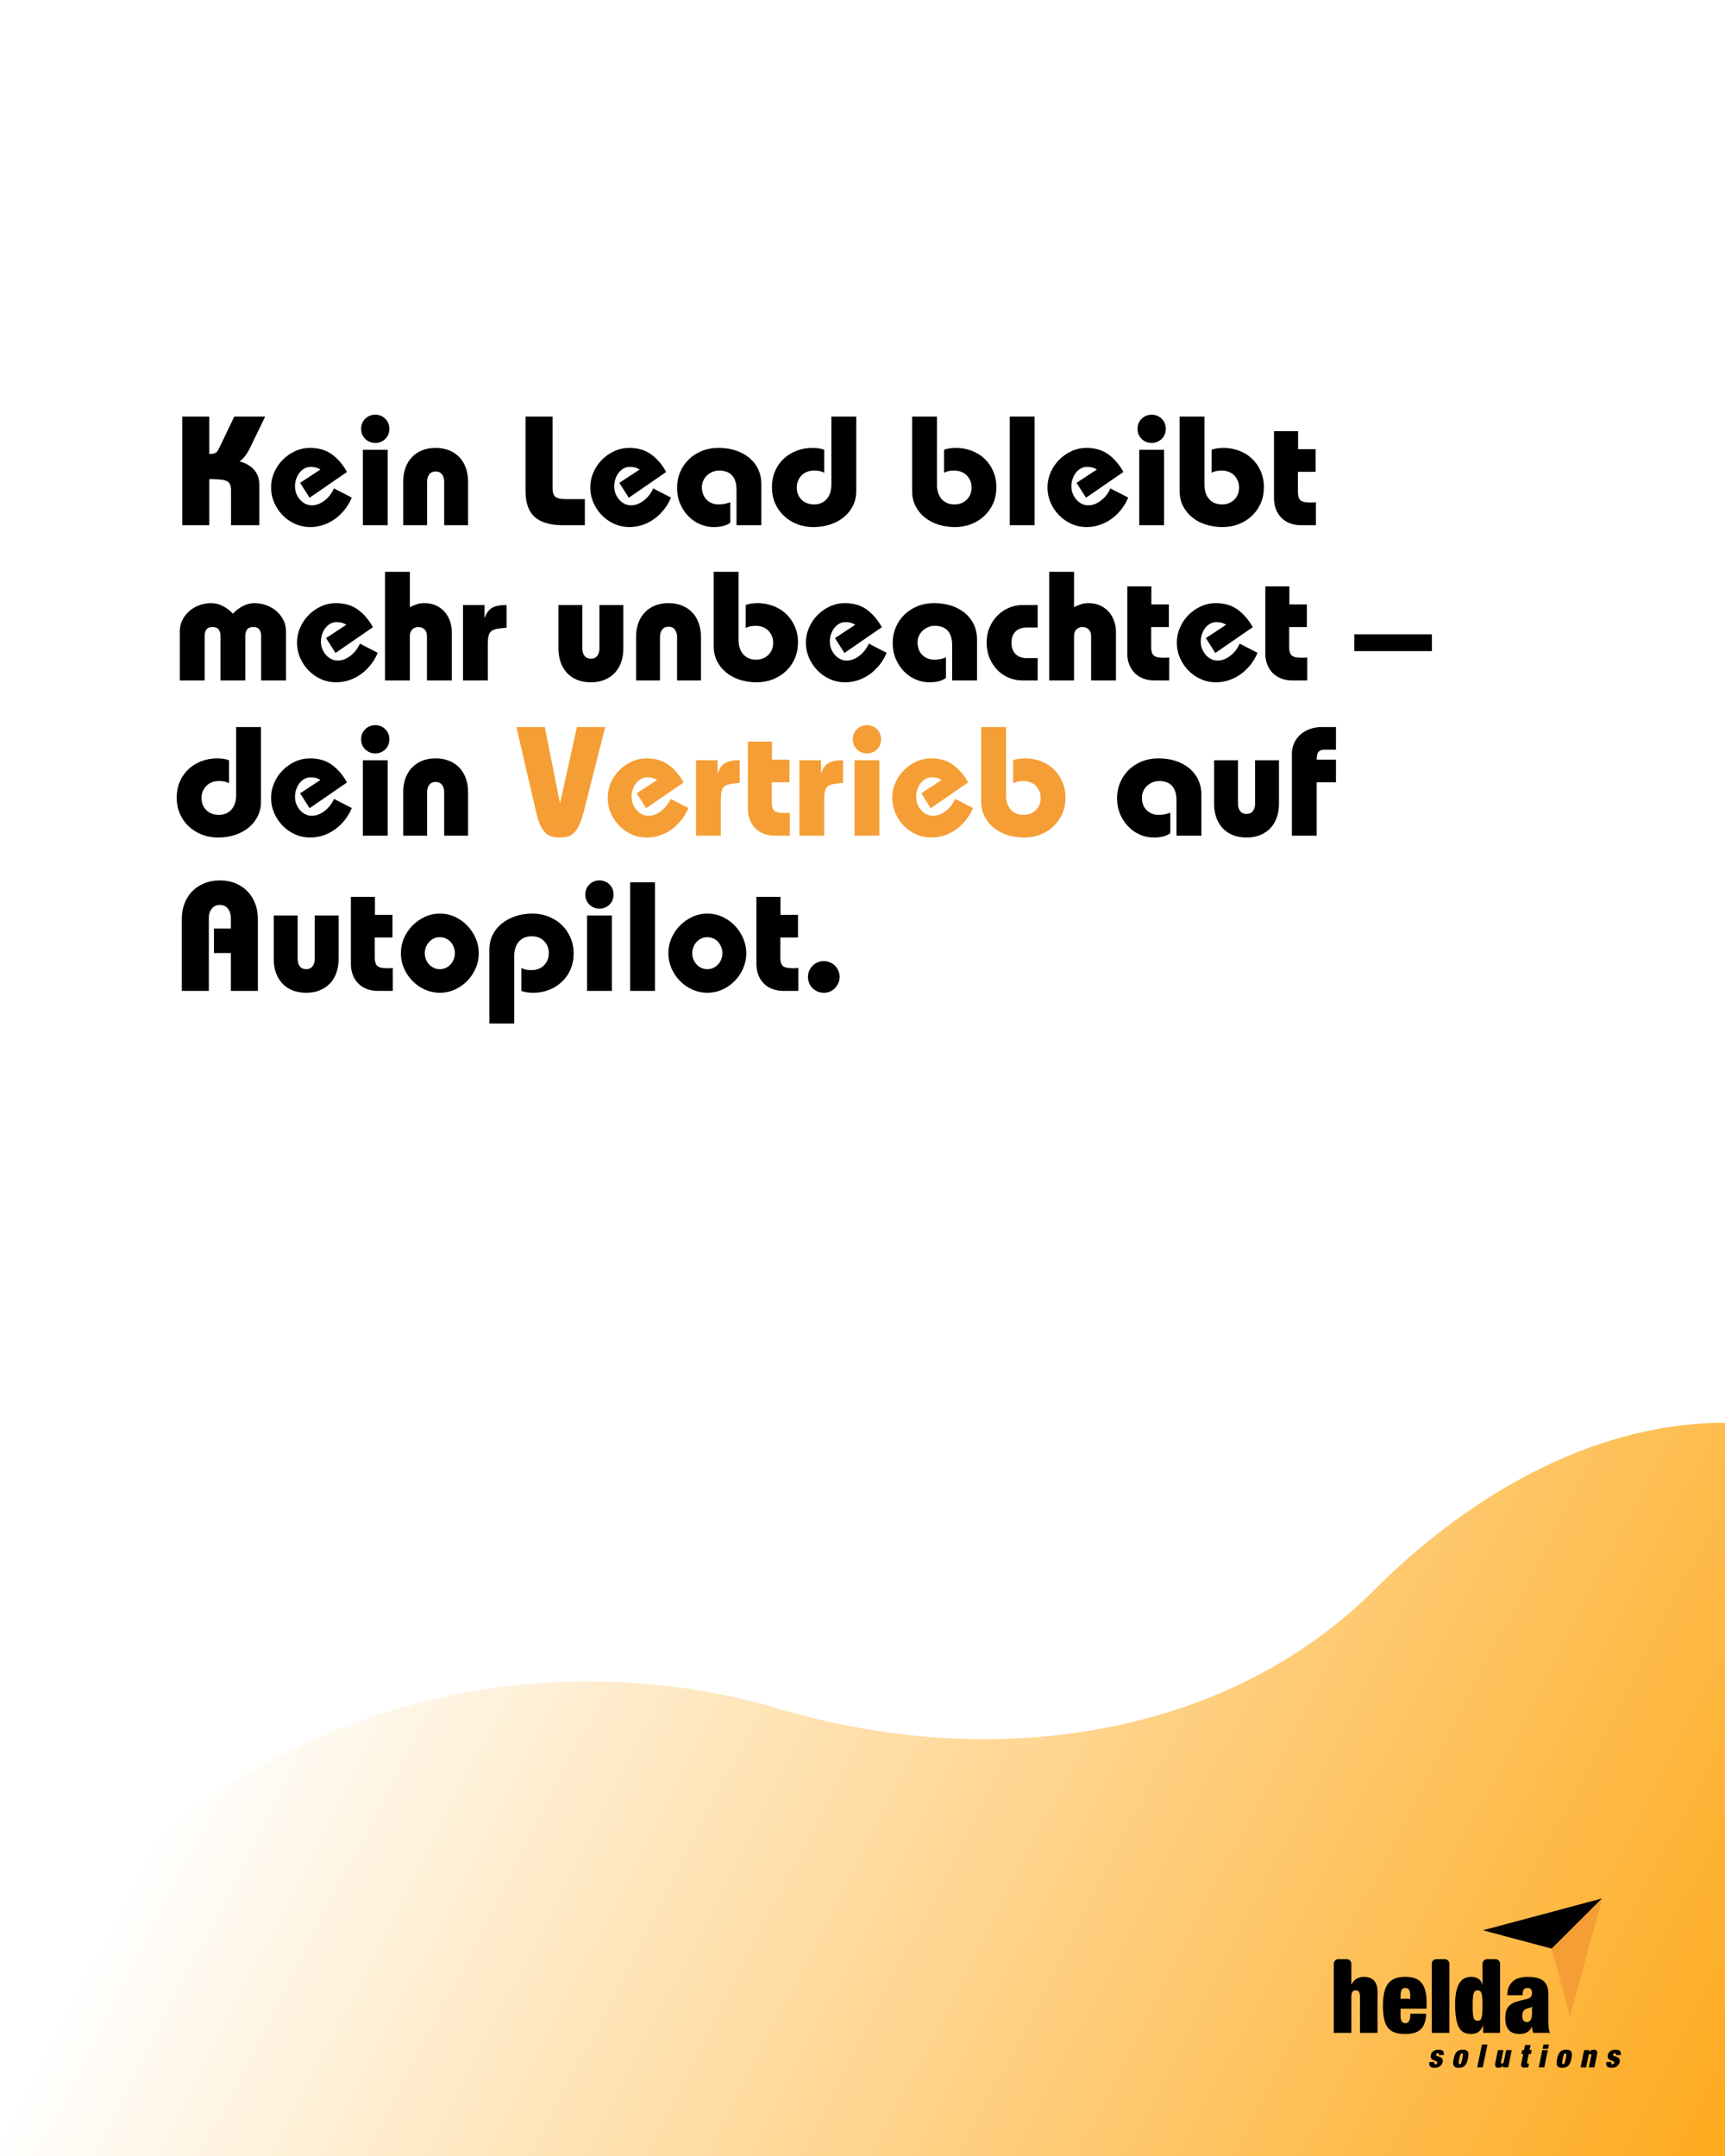
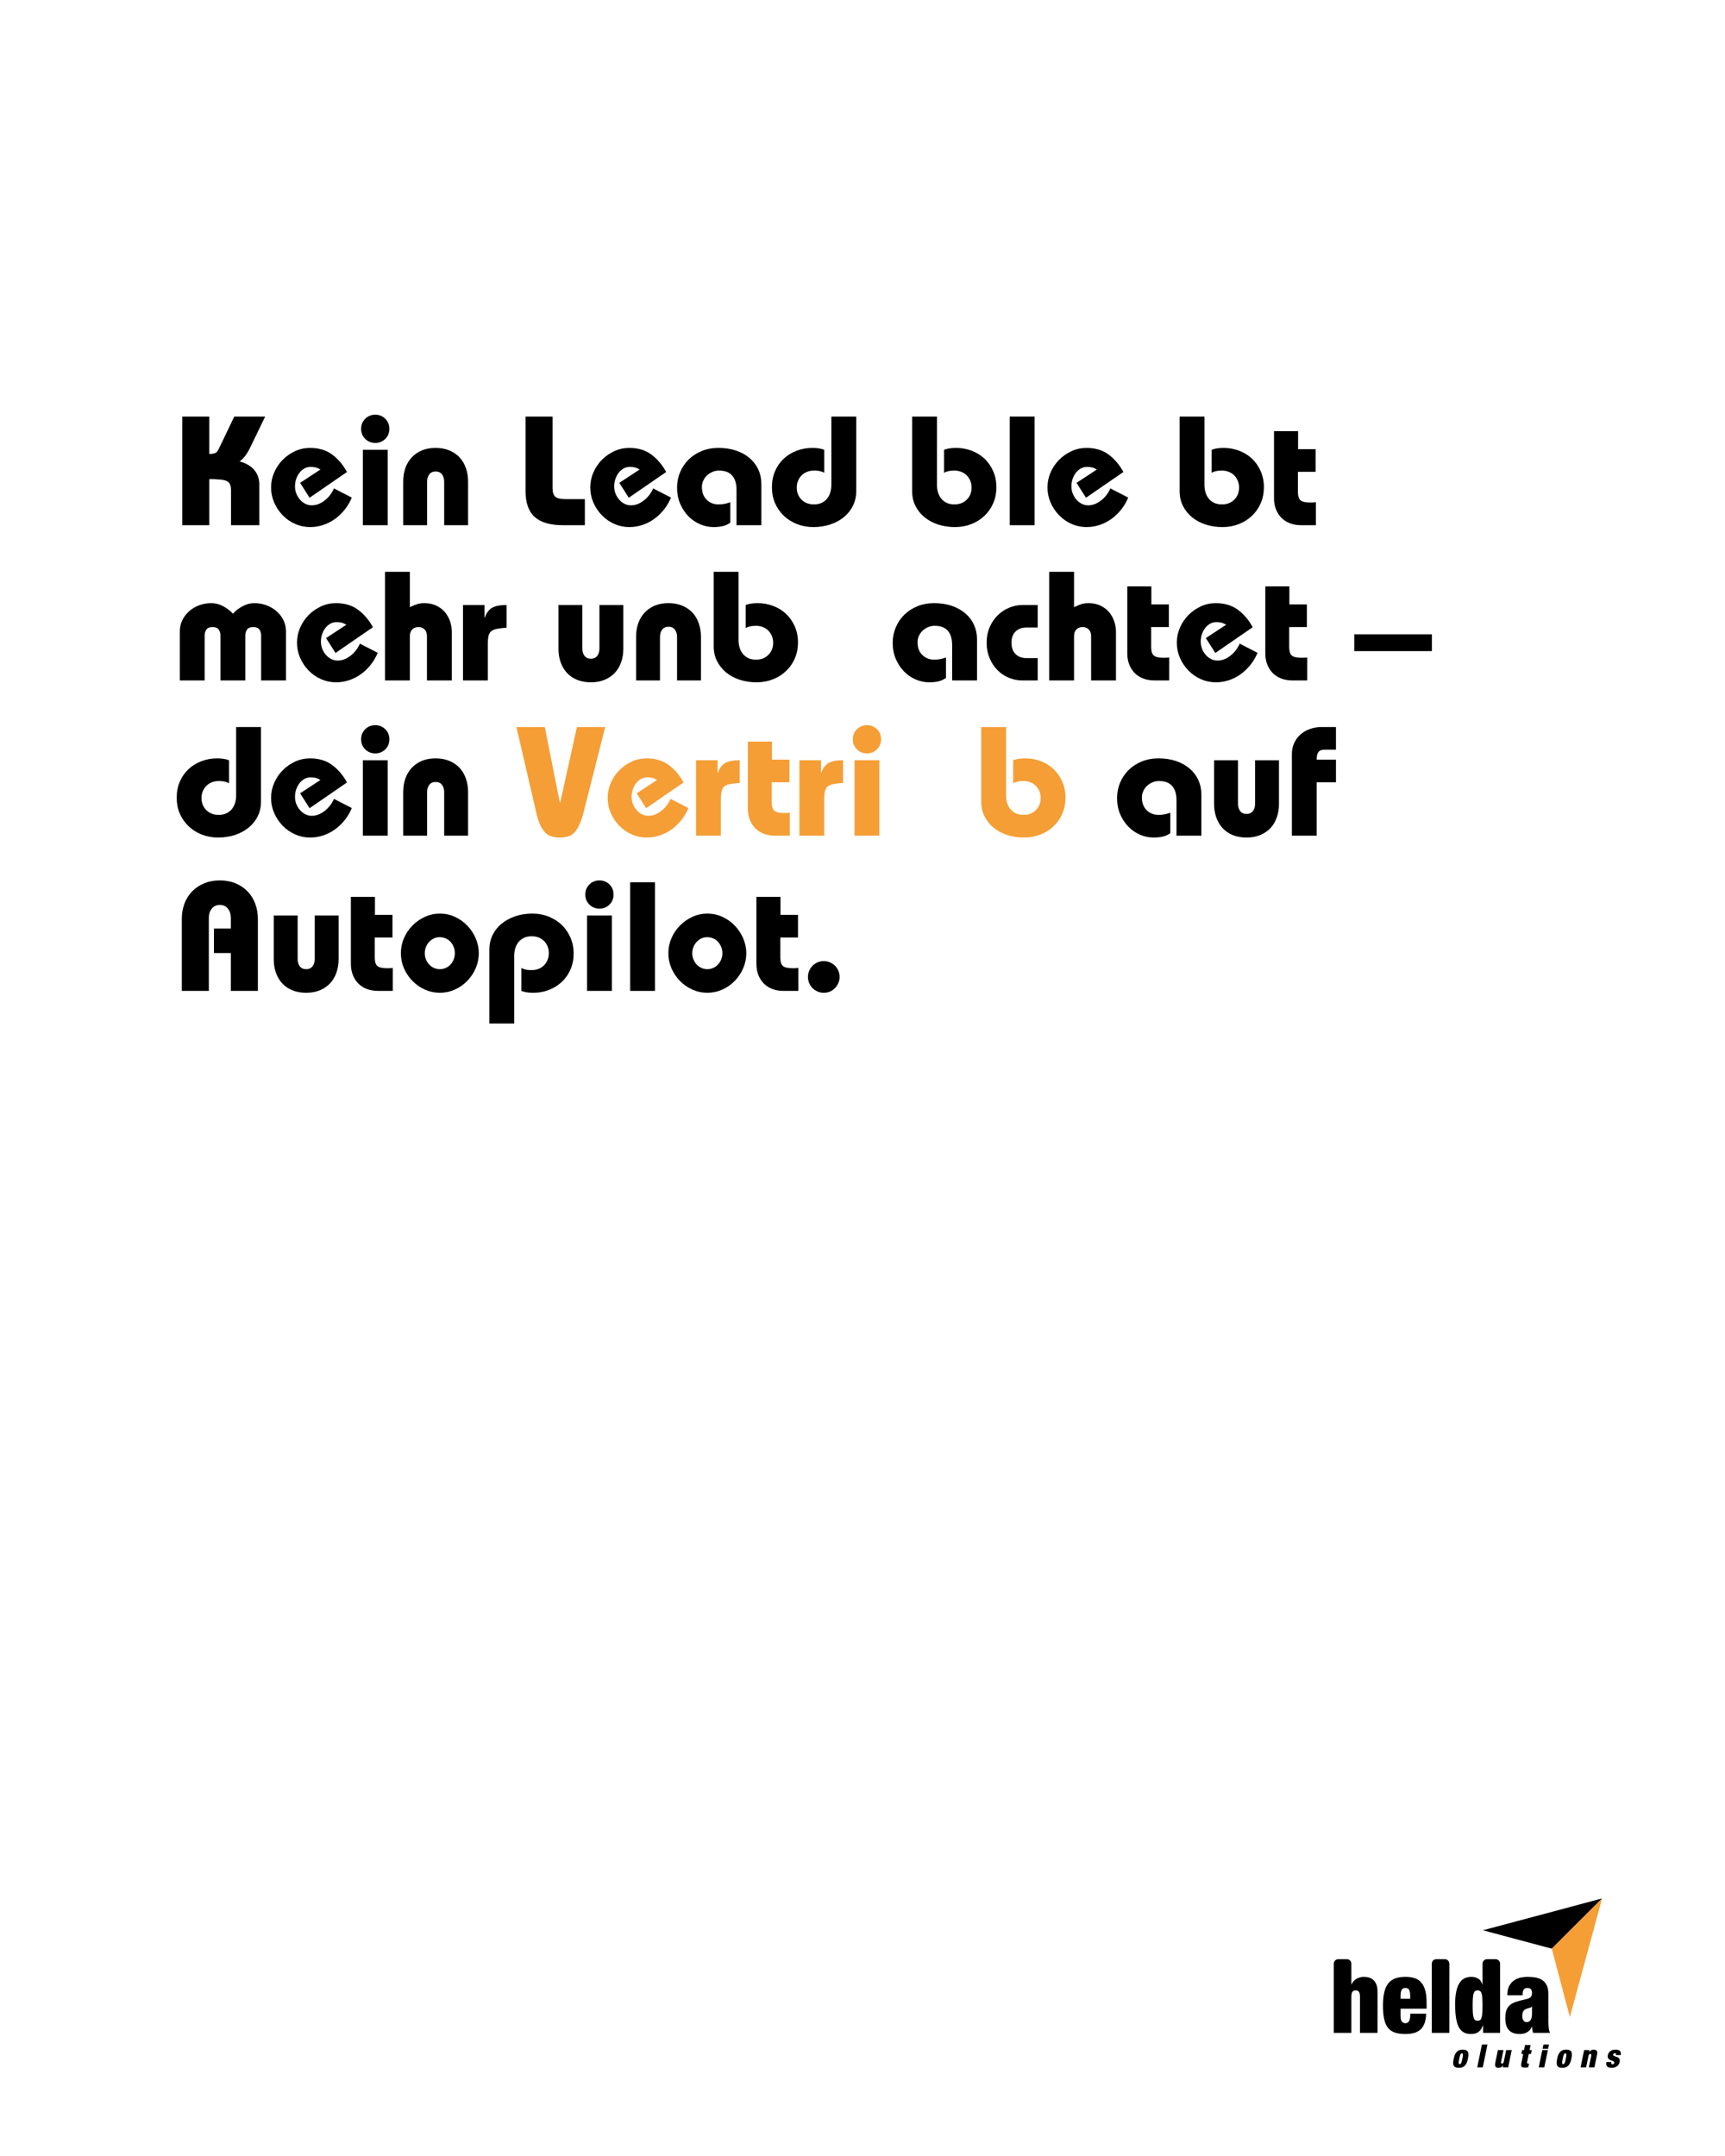
<svg xmlns="http://www.w3.org/2000/svg" width="1200" zoomAndPan="magnify" viewBox="0 0 900 1125" height="1500" preserveAspectRatio="xMidYMid meet" version="1.0">
  <defs>
    <g />
    <clipPath id="0aef1e1b57">
-       <path d="M 1 742.375 L 900 742.375 L 900 1125 L 1 1125 Z M 1 742.375 " clip-rule="nonzero" />
-     </clipPath>
+       </clipPath>
    <clipPath id="8504e461f3">
      <path d="M 900.367 742.375 L 900.367 1423.148 L 1.133 1423.148 L 1.133 1052.355 C 63.219 947.832 177.277 877.367 307.016 877.367 C 341.852 877.367 375.539 882.438 407.406 891.898 C 514.973 923.805 638.078 908.605 717.41 829.277 C 762.207 784.477 827.242 742.375 900.367 742.375 Z M 900.367 742.375 " clip-rule="nonzero" />
    </clipPath>
    <linearGradient x1="-24.692" gradientTransform="matrix(1.798, 0, 0, 1.798, 1.134, 742.374)" y1="48.02" x2="457.112" gradientUnits="userSpaceOnUse" y2="295.762" id="e0efc35937">
      <stop stop-opacity="1" stop-color="rgb(100%, 100%, 100%)" offset="0" />
      <stop stop-opacity="1" stop-color="rgb(100%, 100%, 100%)" offset="0.125" />
      <stop stop-opacity="1" stop-color="rgb(100%, 100%, 100%)" offset="0.156" />
      <stop stop-opacity="1" stop-color="rgb(99.998%, 99.988%, 99.968%)" offset="0.172" />
      <stop stop-opacity="1" stop-color="rgb(99.997%, 99.818%, 99.519%)" offset="0.176" />
      <stop stop-opacity="1" stop-color="rgb(99.995%, 99.661%, 99.103%)" offset="0.18" />
      <stop stop-opacity="1" stop-color="rgb(99.994%, 99.504%, 98.685%)" offset="0.184" />
      <stop stop-opacity="1" stop-color="rgb(99.992%, 99.347%, 98.268%)" offset="0.188" />
      <stop stop-opacity="1" stop-color="rgb(99.989%, 99.188%, 97.852%)" offset="0.191" />
      <stop stop-opacity="1" stop-color="rgb(99.988%, 99.031%, 97.435%)" offset="0.195" />
      <stop stop-opacity="1" stop-color="rgb(99.986%, 98.874%, 97.017%)" offset="0.199" />
      <stop stop-opacity="1" stop-color="rgb(99.985%, 98.717%, 96.6%)" offset="0.203" />
      <stop stop-opacity="1" stop-color="rgb(99.983%, 98.56%, 96.182%)" offset="0.207" />
      <stop stop-opacity="1" stop-color="rgb(99.982%, 98.402%, 95.766%)" offset="0.211" />
      <stop stop-opacity="1" stop-color="rgb(99.98%, 98.245%, 95.348%)" offset="0.215" />
      <stop stop-opacity="1" stop-color="rgb(99.979%, 98.088%, 94.931%)" offset="0.219" />
      <stop stop-opacity="1" stop-color="rgb(99.976%, 97.929%, 94.514%)" offset="0.223" />
      <stop stop-opacity="1" stop-color="rgb(99.974%, 97.772%, 94.098%)" offset="0.227" />
      <stop stop-opacity="1" stop-color="rgb(99.973%, 97.615%, 93.68%)" offset="0.23" />
      <stop stop-opacity="1" stop-color="rgb(99.971%, 97.458%, 93.263%)" offset="0.234" />
      <stop stop-opacity="1" stop-color="rgb(99.969%, 97.301%, 92.845%)" offset="0.238" />
      <stop stop-opacity="1" stop-color="rgb(99.968%, 97.144%, 92.429%)" offset="0.242" />
      <stop stop-opacity="1" stop-color="rgb(99.965%, 96.986%, 92.01%)" offset="0.246" />
      <stop stop-opacity="1" stop-color="rgb(99.963%, 96.829%, 91.594%)" offset="0.25" />
      <stop stop-opacity="1" stop-color="rgb(99.962%, 96.671%, 91.176%)" offset="0.254" />
      <stop stop-opacity="1" stop-color="rgb(99.96%, 96.513%, 90.759%)" offset="0.258" />
      <stop stop-opacity="1" stop-color="rgb(99.959%, 96.356%, 90.343%)" offset="0.262" />
      <stop stop-opacity="1" stop-color="rgb(99.957%, 96.199%, 89.926%)" offset="0.266" />
      <stop stop-opacity="1" stop-color="rgb(99.956%, 96.042%, 89.508%)" offset="0.27" />
      <stop stop-opacity="1" stop-color="rgb(99.954%, 95.885%, 89.091%)" offset="0.273" />
      <stop stop-opacity="1" stop-color="rgb(99.951%, 95.728%, 88.673%)" offset="0.277" />
      <stop stop-opacity="1" stop-color="rgb(99.95%, 95.57%, 88.257%)" offset="0.281" />
      <stop stop-opacity="1" stop-color="rgb(99.948%, 95.412%, 87.839%)" offset="0.285" />
      <stop stop-opacity="1" stop-color="rgb(99.947%, 95.255%, 87.422%)" offset="0.289" />
      <stop stop-opacity="1" stop-color="rgb(99.945%, 95.097%, 87.006%)" offset="0.293" />
      <stop stop-opacity="1" stop-color="rgb(99.944%, 94.94%, 86.589%)" offset="0.297" />
      <stop stop-opacity="1" stop-color="rgb(99.94%, 94.783%, 86.171%)" offset="0.301" />
      <stop stop-opacity="1" stop-color="rgb(99.939%, 94.626%, 85.754%)" offset="0.305" />
      <stop stop-opacity="1" stop-color="rgb(99.937%, 94.469%, 85.336%)" offset="0.309" />
      <stop stop-opacity="1" stop-color="rgb(99.936%, 94.312%, 84.92%)" offset="0.312" />
      <stop stop-opacity="1" stop-color="rgb(99.934%, 94.153%, 84.502%)" offset="0.316" />
      <stop stop-opacity="1" stop-color="rgb(99.933%, 93.996%, 84.085%)" offset="0.32" />
      <stop stop-opacity="1" stop-color="rgb(99.931%, 93.839%, 83.669%)" offset="0.324" />
      <stop stop-opacity="1" stop-color="rgb(99.93%, 93.681%, 83.252%)" offset="0.328" />
      <stop stop-opacity="1" stop-color="rgb(99.927%, 93.524%, 82.834%)" offset="0.332" />
      <stop stop-opacity="1" stop-color="rgb(99.925%, 93.367%, 82.417%)" offset="0.336" />
      <stop stop-opacity="1" stop-color="rgb(99.924%, 93.21%, 81.999%)" offset="0.34" />
      <stop stop-opacity="1" stop-color="rgb(99.922%, 93.053%, 81.583%)" offset="0.344" />
      <stop stop-opacity="1" stop-color="rgb(99.921%, 92.894%, 81.165%)" offset="0.348" />
      <stop stop-opacity="1" stop-color="rgb(99.919%, 92.737%, 80.748%)" offset="0.352" />
      <stop stop-opacity="1" stop-color="rgb(99.916%, 92.58%, 80.33%)" offset="0.355" />
      <stop stop-opacity="1" stop-color="rgb(99.915%, 92.422%, 79.913%)" offset="0.359" />
      <stop stop-opacity="1" stop-color="rgb(99.913%, 92.265%, 79.497%)" offset="0.363" />
      <stop stop-opacity="1" stop-color="rgb(99.911%, 92.108%, 79.08%)" offset="0.367" />
      <stop stop-opacity="1" stop-color="rgb(99.91%, 91.951%, 78.662%)" offset="0.371" />
      <stop stop-opacity="1" stop-color="rgb(99.908%, 91.794%, 78.246%)" offset="0.375" />
      <stop stop-opacity="1" stop-color="rgb(99.907%, 91.635%, 77.827%)" offset="0.379" />
      <stop stop-opacity="1" stop-color="rgb(99.905%, 91.478%, 77.411%)" offset="0.383" />
      <stop stop-opacity="1" stop-color="rgb(99.902%, 91.321%, 76.993%)" offset="0.387" />
      <stop stop-opacity="1" stop-color="rgb(99.901%, 91.164%, 76.576%)" offset="0.391" />
      <stop stop-opacity="1" stop-color="rgb(99.899%, 91.006%, 76.16%)" offset="0.395" />
      <stop stop-opacity="1" stop-color="rgb(99.898%, 90.849%, 75.743%)" offset="0.398" />
      <stop stop-opacity="1" stop-color="rgb(99.896%, 90.692%, 75.325%)" offset="0.402" />
      <stop stop-opacity="1" stop-color="rgb(99.895%, 90.535%, 74.908%)" offset="0.406" />
      <stop stop-opacity="1" stop-color="rgb(99.892%, 90.376%, 74.49%)" offset="0.41" />
      <stop stop-opacity="1" stop-color="rgb(99.89%, 90.219%, 74.074%)" offset="0.414" />
      <stop stop-opacity="1" stop-color="rgb(99.889%, 90.062%, 73.656%)" offset="0.418" />
      <stop stop-opacity="1" stop-color="rgb(99.887%, 89.905%, 73.239%)" offset="0.422" />
      <stop stop-opacity="1" stop-color="rgb(99.886%, 89.748%, 72.823%)" offset="0.426" />
      <stop stop-opacity="1" stop-color="rgb(99.884%, 89.59%, 72.406%)" offset="0.43" />
      <stop stop-opacity="1" stop-color="rgb(99.883%, 89.433%, 71.988%)" offset="0.434" />
      <stop stop-opacity="1" stop-color="rgb(99.881%, 89.276%, 71.571%)" offset="0.438" />
      <stop stop-opacity="1" stop-color="rgb(99.878%, 89.117%, 71.153%)" offset="0.441" />
      <stop stop-opacity="1" stop-color="rgb(99.876%, 88.96%, 70.737%)" offset="0.445" />
      <stop stop-opacity="1" stop-color="rgb(99.875%, 88.803%, 70.319%)" offset="0.449" />
      <stop stop-opacity="1" stop-color="rgb(99.873%, 88.646%, 69.902%)" offset="0.453" />
      <stop stop-opacity="1" stop-color="rgb(99.872%, 88.489%, 69.484%)" offset="0.457" />
      <stop stop-opacity="1" stop-color="rgb(99.87%, 88.332%, 69.067%)" offset="0.461" />
      <stop stop-opacity="1" stop-color="rgb(99.867%, 88.174%, 68.651%)" offset="0.465" />
      <stop stop-opacity="1" stop-color="rgb(99.866%, 88.017%, 68.234%)" offset="0.469" />
      <stop stop-opacity="1" stop-color="rgb(99.864%, 87.859%, 67.816%)" offset="0.473" />
      <stop stop-opacity="1" stop-color="rgb(99.863%, 87.701%, 67.4%)" offset="0.477" />
      <stop stop-opacity="1" stop-color="rgb(99.861%, 87.544%, 66.982%)" offset="0.48" />
      <stop stop-opacity="1" stop-color="rgb(99.86%, 87.387%, 66.565%)" offset="0.484" />
      <stop stop-opacity="1" stop-color="rgb(99.858%, 87.23%, 66.147%)" offset="0.488" />
      <stop stop-opacity="1" stop-color="rgb(99.857%, 87.073%, 65.73%)" offset="0.492" />
      <stop stop-opacity="1" stop-color="rgb(99.854%, 86.916%, 65.314%)" offset="0.496" />
      <stop stop-opacity="1" stop-color="rgb(99.852%, 86.758%, 64.897%)" offset="0.5" />
      <stop stop-opacity="1" stop-color="rgb(99.85%, 86.6%, 64.479%)" offset="0.504" />
      <stop stop-opacity="1" stop-color="rgb(99.849%, 86.443%, 64.062%)" offset="0.508" />
      <stop stop-opacity="1" stop-color="rgb(99.847%, 86.285%, 63.644%)" offset="0.512" />
      <stop stop-opacity="1" stop-color="rgb(99.846%, 86.128%, 63.228%)" offset="0.516" />
      <stop stop-opacity="1" stop-color="rgb(99.843%, 85.971%, 62.81%)" offset="0.52" />
      <stop stop-opacity="1" stop-color="rgb(99.841%, 85.814%, 62.393%)" offset="0.523" />
      <stop stop-opacity="1" stop-color="rgb(99.84%, 85.657%, 61.977%)" offset="0.527" />
      <stop stop-opacity="1" stop-color="rgb(99.838%, 85.5%, 61.56%)" offset="0.531" />
      <stop stop-opacity="1" stop-color="rgb(99.837%, 85.341%, 61.142%)" offset="0.535" />
      <stop stop-opacity="1" stop-color="rgb(99.835%, 85.184%, 60.725%)" offset="0.539" />
      <stop stop-opacity="1" stop-color="rgb(99.834%, 85.027%, 60.307%)" offset="0.543" />
      <stop stop-opacity="1" stop-color="rgb(99.832%, 84.869%, 59.891%)" offset="0.547" />
      <stop stop-opacity="1" stop-color="rgb(99.829%, 84.712%, 59.473%)" offset="0.551" />
      <stop stop-opacity="1" stop-color="rgb(99.828%, 84.555%, 59.056%)" offset="0.555" />
      <stop stop-opacity="1" stop-color="rgb(99.826%, 84.398%, 58.638%)" offset="0.559" />
      <stop stop-opacity="1" stop-color="rgb(99.825%, 84.241%, 58.221%)" offset="0.562" />
      <stop stop-opacity="1" stop-color="rgb(99.823%, 84.082%, 57.805%)" offset="0.566" />
      <stop stop-opacity="1" stop-color="rgb(99.821%, 83.925%, 57.388%)" offset="0.57" />
      <stop stop-opacity="1" stop-color="rgb(99.818%, 83.768%, 56.97%)" offset="0.574" />
      <stop stop-opacity="1" stop-color="rgb(99.817%, 83.611%, 56.554%)" offset="0.578" />
      <stop stop-opacity="1" stop-color="rgb(99.815%, 83.453%, 56.136%)" offset="0.582" />
      <stop stop-opacity="1" stop-color="rgb(99.814%, 83.296%, 55.719%)" offset="0.586" />
      <stop stop-opacity="1" stop-color="rgb(99.812%, 83.139%, 55.301%)" offset="0.59" />
      <stop stop-opacity="1" stop-color="rgb(99.811%, 82.982%, 54.884%)" offset="0.594" />
      <stop stop-opacity="1" stop-color="rgb(99.809%, 82.823%, 54.468%)" offset="0.598" />
      <stop stop-opacity="1" stop-color="rgb(99.808%, 82.666%, 54.051%)" offset="0.602" />
      <stop stop-opacity="1" stop-color="rgb(99.805%, 82.509%, 53.633%)" offset="0.605" />
      <stop stop-opacity="1" stop-color="rgb(99.803%, 82.352%, 53.217%)" offset="0.609" />
      <stop stop-opacity="1" stop-color="rgb(99.802%, 82.195%, 52.798%)" offset="0.613" />
      <stop stop-opacity="1" stop-color="rgb(99.8%, 82.037%, 52.382%)" offset="0.617" />
      <stop stop-opacity="1" stop-color="rgb(99.799%, 81.88%, 51.964%)" offset="0.621" />
      <stop stop-opacity="1" stop-color="rgb(99.797%, 81.723%, 51.547%)" offset="0.625" />
      <stop stop-opacity="1" stop-color="rgb(99.794%, 81.564%, 51.131%)" offset="0.629" />
      <stop stop-opacity="1" stop-color="rgb(99.792%, 81.407%, 50.714%)" offset="0.633" />
      <stop stop-opacity="1" stop-color="rgb(99.791%, 81.25%, 50.296%)" offset="0.637" />
      <stop stop-opacity="1" stop-color="rgb(99.789%, 81.093%, 49.879%)" offset="0.641" />
      <stop stop-opacity="1" stop-color="rgb(99.788%, 80.936%, 49.461%)" offset="0.645" />
      <stop stop-opacity="1" stop-color="rgb(99.786%, 80.779%, 49.045%)" offset="0.648" />
      <stop stop-opacity="1" stop-color="rgb(99.785%, 80.621%, 48.627%)" offset="0.652" />
      <stop stop-opacity="1" stop-color="rgb(99.783%, 80.464%, 48.21%)" offset="0.656" />
      <stop stop-opacity="1" stop-color="rgb(99.78%, 80.305%, 47.792%)" offset="0.66" />
      <stop stop-opacity="1" stop-color="rgb(99.779%, 80.148%, 47.375%)" offset="0.664" />
      <stop stop-opacity="1" stop-color="rgb(99.777%, 79.991%, 46.959%)" offset="0.668" />
      <stop stop-opacity="1" stop-color="rgb(99.776%, 79.834%, 46.542%)" offset="0.672" />
      <stop stop-opacity="1" stop-color="rgb(99.774%, 79.677%, 46.124%)" offset="0.676" />
      <stop stop-opacity="1" stop-color="rgb(99.773%, 79.52%, 45.708%)" offset="0.68" />
      <stop stop-opacity="1" stop-color="rgb(99.77%, 79.362%, 45.29%)" offset="0.684" />
      <stop stop-opacity="1" stop-color="rgb(99.768%, 79.205%, 44.873%)" offset="0.688" />
      <stop stop-opacity="1" stop-color="rgb(99.767%, 79.047%, 44.455%)" offset="0.691" />
      <stop stop-opacity="1" stop-color="rgb(99.765%, 78.889%, 44.038%)" offset="0.695" />
      <stop stop-opacity="1" stop-color="rgb(99.763%, 78.732%, 43.622%)" offset="0.699" />
      <stop stop-opacity="1" stop-color="rgb(99.762%, 78.575%, 43.205%)" offset="0.703" />
      <stop stop-opacity="1" stop-color="rgb(99.76%, 78.418%, 42.787%)" offset="0.707" />
      <stop stop-opacity="1" stop-color="rgb(99.759%, 78.261%, 42.371%)" offset="0.711" />
      <stop stop-opacity="1" stop-color="rgb(99.756%, 78.102%, 41.953%)" offset="0.715" />
      <stop stop-opacity="1" stop-color="rgb(99.754%, 77.945%, 41.536%)" offset="0.719" />
      <stop stop-opacity="1" stop-color="rgb(99.753%, 77.788%, 41.118%)" offset="0.723" />
      <stop stop-opacity="1" stop-color="rgb(99.751%, 77.631%, 40.701%)" offset="0.727" />
      <stop stop-opacity="1" stop-color="rgb(99.75%, 77.473%, 40.283%)" offset="0.73" />
      <stop stop-opacity="1" stop-color="rgb(99.748%, 77.316%, 39.867%)" offset="0.734" />
      <stop stop-opacity="1" stop-color="rgb(99.745%, 77.159%, 39.45%)" offset="0.738" />
      <stop stop-opacity="1" stop-color="rgb(99.744%, 77.002%, 39.034%)" offset="0.742" />
      <stop stop-opacity="1" stop-color="rgb(99.742%, 76.843%, 38.615%)" offset="0.746" />
      <stop stop-opacity="1" stop-color="rgb(99.741%, 76.686%, 38.199%)" offset="0.75" />
      <stop stop-opacity="1" stop-color="rgb(99.739%, 76.529%, 37.781%)" offset="0.754" />
      <stop stop-opacity="1" stop-color="rgb(99.738%, 76.372%, 37.364%)" offset="0.758" />
      <stop stop-opacity="1" stop-color="rgb(99.736%, 76.215%, 36.946%)" offset="0.762" />
      <stop stop-opacity="1" stop-color="rgb(99.734%, 76.057%, 36.53%)" offset="0.766" />
      <stop stop-opacity="1" stop-color="rgb(99.731%, 75.9%, 36.113%)" offset="0.77" />
      <stop stop-opacity="1" stop-color="rgb(99.73%, 75.743%, 35.696%)" offset="0.773" />
      <stop stop-opacity="1" stop-color="rgb(99.728%, 75.584%, 35.278%)" offset="0.777" />
      <stop stop-opacity="1" stop-color="rgb(99.727%, 75.427%, 34.862%)" offset="0.781" />
      <stop stop-opacity="1" stop-color="rgb(99.725%, 75.27%, 34.444%)" offset="0.785" />
      <stop stop-opacity="1" stop-color="rgb(99.724%, 75.113%, 34.027%)" offset="0.789" />
      <stop stop-opacity="1" stop-color="rgb(99.722%, 74.956%, 33.609%)" offset="0.793" />
      <stop stop-opacity="1" stop-color="rgb(99.721%, 74.799%, 33.192%)" offset="0.797" />
      <stop stop-opacity="1" stop-color="rgb(99.718%, 74.641%, 32.776%)" offset="0.801" />
      <stop stop-opacity="1" stop-color="rgb(99.716%, 74.484%, 32.359%)" offset="0.805" />
      <stop stop-opacity="1" stop-color="rgb(99.715%, 74.326%, 31.941%)" offset="0.809" />
      <stop stop-opacity="1" stop-color="rgb(99.713%, 74.168%, 31.525%)" offset="0.812" />
      <stop stop-opacity="1" stop-color="rgb(99.712%, 74.011%, 31.107%)" offset="0.816" />
      <stop stop-opacity="1" stop-color="rgb(99.71%, 73.854%, 30.69%)" offset="0.82" />
      <stop stop-opacity="1" stop-color="rgb(99.707%, 73.697%, 30.272%)" offset="0.824" />
      <stop stop-opacity="1" stop-color="rgb(99.706%, 73.54%, 29.855%)" offset="0.828" />
      <stop stop-opacity="1" stop-color="rgb(99.704%, 73.383%, 29.437%)" offset="0.832" />
      <stop stop-opacity="1" stop-color="rgb(99.702%, 73.225%, 29.021%)" offset="0.836" />
      <stop stop-opacity="1" stop-color="rgb(99.701%, 73.067%, 28.604%)" offset="0.84" />
      <stop stop-opacity="1" stop-color="rgb(99.699%, 72.91%, 28.188%)" offset="0.844" />
      <stop stop-opacity="1" stop-color="rgb(99.698%, 72.752%, 27.769%)" offset="0.848" />
      <stop stop-opacity="1" stop-color="rgb(99.696%, 72.595%, 27.353%)" offset="0.852" />
      <stop stop-opacity="1" stop-color="rgb(99.693%, 72.438%, 26.935%)" offset="0.855" />
      <stop stop-opacity="1" stop-color="rgb(99.692%, 72.281%, 26.518%)" offset="0.859" />
      <stop stop-opacity="1" stop-color="rgb(99.69%, 72.124%, 26.1%)" offset="0.863" />
      <stop stop-opacity="1" stop-color="rgb(99.689%, 71.967%, 25.684%)" offset="0.867" />
      <stop stop-opacity="1" stop-color="rgb(99.687%, 71.808%, 25.267%)" offset="0.871" />
      <stop stop-opacity="1" stop-color="rgb(99.686%, 71.651%, 24.85%)" offset="0.875" />
      <stop stop-opacity="1" stop-color="rgb(99.683%, 71.494%, 24.432%)" offset="0.879" />
      <stop stop-opacity="1" stop-color="rgb(99.681%, 71.336%, 24.016%)" offset="0.883" />
      <stop stop-opacity="1" stop-color="rgb(99.68%, 71.179%, 23.598%)" offset="0.887" />
      <stop stop-opacity="1" stop-color="rgb(99.678%, 71.022%, 23.181%)" offset="0.891" />
      <stop stop-opacity="1" stop-color="rgb(99.677%, 70.865%, 22.763%)" offset="0.895" />
      <stop stop-opacity="1" stop-color="rgb(99.675%, 70.708%, 22.346%)" offset="0.898" />
      <stop stop-opacity="1" stop-color="rgb(99.673%, 70.549%, 21.93%)" offset="0.902" />
      <stop stop-opacity="1" stop-color="rgb(99.672%, 70.392%, 21.513%)" offset="0.906" />
      <stop stop-opacity="1" stop-color="rgb(99.669%, 70.235%, 21.095%)" offset="0.91" />
      <stop stop-opacity="1" stop-color="rgb(99.667%, 70.078%, 20.679%)" offset="0.914" />
      <stop stop-opacity="1" stop-color="rgb(99.666%, 69.92%, 20.261%)" offset="0.918" />
      <stop stop-opacity="1" stop-color="rgb(99.664%, 69.763%, 19.844%)" offset="0.922" />
      <stop stop-opacity="1" stop-color="rgb(99.663%, 69.606%, 19.426%)" offset="0.926" />
      <stop stop-opacity="1" stop-color="rgb(99.661%, 69.449%, 19.009%)" offset="0.93" />
      <stop stop-opacity="1" stop-color="rgb(99.658%, 69.29%, 18.591%)" offset="0.934" />
      <stop stop-opacity="1" stop-color="rgb(99.657%, 69.133%, 18.175%)" offset="0.938" />
      <stop stop-opacity="1" stop-color="rgb(99.655%, 68.976%, 17.758%)" offset="0.941" />
      <stop stop-opacity="1" stop-color="rgb(99.654%, 68.819%, 17.342%)" offset="0.945" />
      <stop stop-opacity="1" stop-color="rgb(99.652%, 68.661%, 16.924%)" offset="0.949" />
      <stop stop-opacity="1" stop-color="rgb(99.651%, 68.504%, 16.507%)" offset="0.953" />
      <stop stop-opacity="1" stop-color="rgb(99.649%, 68.347%, 16.089%)" offset="0.957" />
      <stop stop-opacity="1" stop-color="rgb(99.648%, 68.19%, 15.672%)" offset="0.961" />
      <stop stop-opacity="1" stop-color="rgb(99.644%, 68.031%, 15.254%)" offset="0.965" />
      <stop stop-opacity="1" stop-color="rgb(99.643%, 67.874%, 14.838%)" offset="0.969" />
      <stop stop-opacity="1" stop-color="rgb(99.641%, 67.717%, 14.421%)" offset="0.973" />
      <stop stop-opacity="1" stop-color="rgb(99.64%, 67.56%, 14.005%)" offset="0.977" />
      <stop stop-opacity="1" stop-color="rgb(99.638%, 67.403%, 13.586%)" offset="0.98" />
      <stop stop-opacity="1" stop-color="rgb(99.637%, 67.245%, 13.17%)" offset="0.984" />
      <stop stop-opacity="1" stop-color="rgb(99.634%, 67.088%, 12.752%)" offset="0.988" />
      <stop stop-opacity="1" stop-color="rgb(99.632%, 66.931%, 12.335%)" offset="0.992" />
      <stop stop-opacity="1" stop-color="rgb(99.631%, 66.772%, 11.917%)" offset="0.996" />
      <stop stop-opacity="1" stop-color="rgb(99.629%, 66.615%, 11.501%)" offset="1" />
    </linearGradient>
  </defs>
  <rect x="-90" width="1080" fill="#ffffff" y="-112.5" height="1350" fill-opacity="1" />
  <rect x="-90" width="1080" fill="#ffffff" y="-112.5" height="1350" fill-opacity="1" />
  <g clip-path="url(#0aef1e1b57)">
    <g clip-path="url(#8504e461f3)">
      <path fill="url(#e0efc35937)" d="M 1.133 742.375 L 1.133 1125 L 900 1125 L 900 742.375 Z M 1.133 742.375 " fill-rule="nonzero" />
    </g>
  </g>
  <g fill="#000000" fill-opacity="1">
    <g transform="translate(90, 274.06)">
      <g>
        <path d="M 19.203 -56.703 L 19.203 -37.172 C 20.172 -37.172 20.953 -37.254 21.547 -37.422 C 22.141 -37.586 22.57 -37.773 22.844 -37.984 C 23.164 -38.254 23.461 -38.617 23.734 -39.078 C 24.004 -39.535 24.301 -40.117 24.625 -40.828 L 32.234 -56.703 L 48.359 -56.703 L 40.984 -41.469 C 39.898 -39.145 38.859 -37.348 37.859 -36.078 C 36.867 -34.816 35.91 -33.891 34.984 -33.297 C 38.391 -32.367 40.957 -30.863 42.688 -28.781 C 44.414 -26.707 45.281 -24.211 45.281 -21.297 L 45.281 0 L 30.531 0 L 30.531 -18.219 C 30.531 -19.57 30.352 -20.613 30 -21.344 C 29.656 -22.07 29.133 -22.625 28.438 -23 C 28.102 -23.164 27.707 -23.316 27.25 -23.453 C 26.789 -23.586 26.211 -23.691 25.516 -23.766 C 24.816 -23.848 23.953 -23.914 22.922 -23.969 C 21.898 -24.031 20.66 -24.062 19.203 -24.062 L 19.203 0 L 5.109 0 L 5.109 -56.703 Z M 19.203 -56.703 " />
      </g>
    </g>
  </g>
  <g fill="#000000" fill-opacity="1">
    <g transform="translate(139.491, 274.06)">
      <g>
        <path d="M 22.031 -14.344 L 17.094 -22.109 L 27.703 -29.078 C 26.785 -29.617 25.922 -29.984 25.109 -30.172 C 24.297 -30.359 23.488 -30.453 22.688 -30.453 C 21.438 -30.453 20.312 -30.164 19.312 -29.594 C 18.312 -29.031 17.445 -28.273 16.719 -27.328 C 16 -26.391 15.438 -25.312 15.031 -24.094 C 14.625 -22.883 14.422 -21.629 14.422 -20.328 C 14.422 -18.922 14.66 -17.625 15.141 -16.438 C 15.629 -15.25 16.281 -14.195 17.094 -13.281 C 17.906 -12.363 18.836 -11.648 19.891 -11.141 C 20.941 -10.629 22.035 -10.375 23.172 -10.375 C 25.43 -10.375 27.641 -11.195 29.797 -12.844 C 31.961 -14.488 33.613 -16.609 34.75 -19.203 L 44.062 -14.422 C 43.094 -12.098 41.848 -9.988 40.328 -8.094 C 38.816 -6.207 37.117 -4.586 35.234 -3.234 C 33.348 -1.891 31.312 -0.852 29.125 -0.125 C 26.938 0.602 24.656 0.969 22.281 0.969 C 19.52 0.969 16.91 0.414 14.453 -0.688 C 11.992 -1.789 9.832 -3.301 7.969 -5.219 C 6.113 -7.133 4.645 -9.332 3.562 -11.812 C 2.477 -14.301 1.938 -16.926 1.938 -19.688 C 1.938 -22.438 2.477 -25.051 3.562 -27.531 C 4.645 -30.02 6.113 -32.207 7.969 -34.094 C 9.832 -35.988 11.992 -37.504 14.453 -38.641 C 16.91 -39.773 19.52 -40.344 22.281 -40.344 C 26.812 -40.344 30.629 -39.207 33.734 -36.938 C 36.836 -34.664 39.441 -31.613 41.547 -27.781 Z M 22.031 -14.344 " />
      </g>
    </g>
  </g>
  <g fill="#000000" fill-opacity="1">
    <g transform="translate(184.527, 274.06)">
      <g>
        <path d="M 18.625 -50.297 C 18.625 -48.191 17.91 -46.438 16.484 -45.031 C 15.055 -43.633 13.316 -42.938 11.266 -42.938 C 9.211 -42.938 7.469 -43.633 6.031 -45.031 C 4.602 -46.438 3.891 -48.191 3.891 -50.297 C 3.891 -52.398 4.602 -54.156 6.031 -55.562 C 7.469 -56.969 9.211 -57.672 11.266 -57.672 C 13.316 -57.672 15.055 -56.969 16.484 -55.562 C 17.91 -54.156 18.625 -52.398 18.625 -50.297 Z M 17.734 -39.359 L 17.734 0 L 4.781 0 L 4.781 -39.359 Z M 17.734 -39.359 " />
      </g>
    </g>
  </g>
  <g fill="#000000" fill-opacity="1">
    <g transform="translate(207.045, 274.06)">
      <g>
        <path d="M 37.172 0 L 24.703 0 L 24.703 -22.766 C 24.703 -24.273 24.32 -25.531 23.562 -26.531 C 22.812 -27.531 21.707 -28.031 20.25 -28.031 C 18.789 -28.031 17.68 -27.531 16.922 -26.531 C 16.172 -25.531 15.797 -24.273 15.797 -22.766 L 15.797 0 L 3.328 0 L 3.328 -22.844 C 3.328 -25.383 3.703 -27.719 4.453 -29.844 C 5.211 -31.977 6.32 -33.828 7.781 -35.391 C 9.238 -36.961 11.004 -38.18 13.078 -39.047 C 15.16 -39.91 17.551 -40.344 20.25 -40.344 C 22.945 -40.344 25.348 -39.895 27.453 -39 C 29.566 -38.113 31.336 -36.898 32.766 -35.359 C 34.191 -33.816 35.281 -31.961 36.031 -29.797 C 36.789 -27.641 37.172 -25.32 37.172 -22.844 Z M 37.172 0 " />
      </g>
    </g>
  </g>
  <g fill="#000000" fill-opacity="1">
    <g transform="translate(247.545, 274.06)">
      <g />
    </g>
  </g>
  <g fill="#000000" fill-opacity="1">
    <g transform="translate(270.063, 274.06)">
      <g>
        <path d="M 18.219 -56.703 L 18.219 -19.359 C 18.219 -17.203 18.703 -15.703 19.672 -14.859 C 20.648 -14.023 22.461 -13.609 25.109 -13.609 L 35.078 -13.609 L 35.078 0 L 23.812 0 C 17.062 0 12.094 -1.43 8.906 -4.297 C 5.719 -7.16 4.125 -11.695 4.125 -17.906 L 4.125 -56.703 Z M 18.219 -56.703 " />
      </g>
    </g>
  </g>
  <g fill="#000000" fill-opacity="1">
    <g transform="translate(306.027, 274.06)">
      <g>
        <path d="M 22.031 -14.344 L 17.094 -22.109 L 27.703 -29.078 C 26.785 -29.617 25.922 -29.984 25.109 -30.172 C 24.297 -30.359 23.488 -30.453 22.688 -30.453 C 21.438 -30.453 20.312 -30.164 19.312 -29.594 C 18.312 -29.031 17.445 -28.273 16.719 -27.328 C 16 -26.391 15.438 -25.312 15.031 -24.094 C 14.625 -22.883 14.422 -21.629 14.422 -20.328 C 14.422 -18.922 14.66 -17.625 15.141 -16.438 C 15.629 -15.25 16.281 -14.195 17.094 -13.281 C 17.906 -12.363 18.836 -11.648 19.891 -11.141 C 20.941 -10.629 22.035 -10.375 23.172 -10.375 C 25.43 -10.375 27.641 -11.195 29.797 -12.844 C 31.961 -14.488 33.613 -16.609 34.75 -19.203 L 44.062 -14.422 C 43.094 -12.098 41.848 -9.988 40.328 -8.094 C 38.816 -6.207 37.117 -4.586 35.234 -3.234 C 33.348 -1.891 31.312 -0.852 29.125 -0.125 C 26.938 0.602 24.656 0.969 22.281 0.969 C 19.52 0.969 16.91 0.414 14.453 -0.688 C 11.992 -1.789 9.832 -3.301 7.969 -5.219 C 6.113 -7.133 4.645 -9.332 3.562 -11.812 C 2.477 -14.301 1.938 -16.926 1.938 -19.688 C 1.938 -22.438 2.477 -25.051 3.562 -27.531 C 4.645 -30.02 6.113 -32.207 7.969 -34.094 C 9.832 -35.988 11.992 -37.504 14.453 -38.641 C 16.91 -39.773 19.52 -40.344 22.281 -40.344 C 26.812 -40.344 30.629 -39.207 33.734 -36.938 C 36.836 -34.664 39.441 -31.613 41.547 -27.781 Z M 22.031 -14.344 " />
      </g>
    </g>
  </g>
  <g fill="#000000" fill-opacity="1">
    <g transform="translate(351.063, 274.06)">
      <g>
        <path d="M 46.172 0 L 33.203 0 L 33.203 -18.469 C 33.203 -21.707 32.445 -24.191 30.938 -25.922 C 29.426 -27.648 27.133 -28.516 24.062 -28.516 C 22.875 -28.516 21.738 -28.285 20.656 -27.828 C 19.57 -27.367 18.625 -26.758 17.812 -26 C 17.008 -25.238 16.363 -24.332 15.875 -23.281 C 15.383 -22.227 15.141 -21.109 15.141 -19.922 C 15.141 -17.172 15.961 -14.973 17.609 -13.328 C 19.266 -11.68 21.332 -10.859 23.812 -10.859 C 25 -10.859 26.102 -10.961 27.125 -11.172 C 28.156 -11.391 29.102 -11.66 29.969 -11.984 L 29.969 -1.297 C 28.727 -0.43 27.406 0.16 26 0.484 C 24.594 0.805 23 0.969 21.219 0.969 C 18.789 0.969 16.426 0.469 14.125 -0.531 C 11.832 -1.531 9.805 -2.93 8.047 -4.734 C 6.297 -6.547 4.879 -8.707 3.797 -11.219 C 2.723 -13.727 2.188 -16.523 2.188 -19.609 C 2.188 -22.516 2.723 -25.223 3.797 -27.734 C 4.879 -30.254 6.363 -32.441 8.25 -34.297 C 10.145 -36.16 12.414 -37.633 15.062 -38.719 C 17.707 -39.801 20.625 -40.344 23.812 -40.344 C 27.219 -40.344 30.297 -39.867 33.047 -38.922 C 35.797 -37.973 38.145 -36.66 40.094 -34.984 C 42.039 -33.316 43.539 -31.332 44.594 -29.031 C 45.645 -26.738 46.172 -24.242 46.172 -21.547 Z M 46.172 0 " />
      </g>
    </g>
  </g>
  <g fill="#000000" fill-opacity="1">
    <g transform="translate(400.554, 274.06)">
      <g>
        <path d="M 46.172 -56.703 L 46.172 -17.812 C 46.172 -15.008 45.602 -12.457 44.469 -10.156 C 43.332 -7.863 41.766 -5.895 39.766 -4.25 C 37.773 -2.602 35.414 -1.32 32.688 -0.406 C 29.957 0.508 27 0.969 23.812 0.969 C 20.738 0.969 17.879 0.441 15.234 -0.609 C 12.586 -1.66 10.289 -3.117 8.344 -4.984 C 6.395 -6.848 4.879 -9.035 3.797 -11.547 C 2.723 -14.055 2.188 -16.797 2.188 -19.766 C 2.188 -22.898 2.738 -25.734 3.844 -28.266 C 4.957 -30.805 6.473 -32.969 8.391 -34.75 C 10.305 -36.531 12.547 -37.906 15.109 -38.875 C 17.672 -39.852 20.383 -40.344 23.25 -40.344 C 24.707 -40.344 25.945 -40.242 26.969 -40.047 C 28 -39.859 28.836 -39.629 29.484 -39.359 L 29.484 -27.375 C 29.16 -27.594 28.551 -27.836 27.656 -28.109 C 26.77 -28.379 25.598 -28.516 24.141 -28.516 C 22.836 -28.516 21.633 -28.297 20.531 -27.859 C 19.426 -27.43 18.484 -26.82 17.703 -26.031 C 16.922 -25.25 16.297 -24.316 15.828 -23.234 C 15.367 -22.16 15.141 -20.977 15.141 -19.688 C 15.141 -17.094 15.977 -14.973 17.656 -13.328 C 19.332 -11.68 21.469 -10.859 24.062 -10.859 C 25.625 -10.859 26.973 -11.125 28.109 -11.656 C 29.242 -12.195 30.188 -12.926 30.938 -13.844 C 31.695 -14.77 32.266 -15.852 32.641 -17.094 C 33.016 -18.332 33.203 -19.656 33.203 -21.062 L 33.203 -56.703 Z M 46.172 -56.703 " />
      </g>
    </g>
  </g>
  <g fill="#000000" fill-opacity="1">
    <g transform="translate(450.045, 274.06)">
      <g />
    </g>
  </g>
  <g fill="#000000" fill-opacity="1">
    <g transform="translate(472.563, 274.06)">
      <g>
        <path d="M 16.281 -56.703 L 16.281 -21.062 C 16.281 -19.656 16.469 -18.332 16.844 -17.094 C 17.227 -15.852 17.797 -14.77 18.547 -13.844 C 19.305 -12.926 20.25 -12.195 21.375 -11.656 C 22.508 -11.125 23.863 -10.859 25.438 -10.859 C 28.031 -10.859 30.16 -11.68 31.828 -13.328 C 33.504 -14.973 34.344 -17.094 34.344 -19.688 C 34.344 -20.977 34.113 -22.16 33.656 -23.234 C 33.195 -24.316 32.578 -25.25 31.797 -26.031 C 31.016 -26.82 30.066 -27.43 28.953 -27.859 C 27.848 -28.297 26.648 -28.516 25.359 -28.516 C 24.004 -28.516 22.879 -28.391 21.984 -28.141 C 21.098 -27.898 20.438 -27.645 20 -27.375 L 20 -39.359 C 20.656 -39.629 21.492 -39.859 22.516 -40.047 C 23.547 -40.242 24.816 -40.344 26.328 -40.344 C 29.129 -40.344 31.812 -39.852 34.375 -38.875 C 36.945 -37.906 39.176 -36.531 41.062 -34.75 C 42.957 -32.969 44.469 -30.805 45.594 -28.266 C 46.727 -25.734 47.297 -22.898 47.297 -19.766 C 47.297 -16.797 46.754 -14.055 45.672 -11.547 C 44.598 -9.035 43.086 -6.848 41.141 -4.984 C 39.203 -3.117 36.91 -1.66 34.266 -0.609 C 31.617 0.441 28.754 0.969 25.672 0.969 C 22.547 0.969 19.617 0.523 16.891 -0.359 C 14.16 -1.254 11.797 -2.523 9.797 -4.172 C 7.797 -5.816 6.219 -7.785 5.062 -10.078 C 3.906 -12.379 3.328 -14.957 3.328 -17.812 L 3.328 -56.703 Z M 16.281 -56.703 " />
      </g>
    </g>
  </g>
  <g fill="#000000" fill-opacity="1">
    <g transform="translate(522.054, 274.06)">
      <g>
        <path d="M 17.734 -56.703 L 17.734 0 L 4.781 0 L 4.781 -56.703 Z M 17.734 -56.703 " />
      </g>
    </g>
  </g>
  <g fill="#000000" fill-opacity="1">
    <g transform="translate(544.572, 274.06)">
      <g>
        <path d="M 22.031 -14.344 L 17.094 -22.109 L 27.703 -29.078 C 26.785 -29.617 25.922 -29.984 25.109 -30.172 C 24.297 -30.359 23.488 -30.453 22.688 -30.453 C 21.438 -30.453 20.312 -30.164 19.312 -29.594 C 18.312 -29.031 17.445 -28.273 16.719 -27.328 C 16 -26.391 15.438 -25.312 15.031 -24.094 C 14.625 -22.883 14.422 -21.629 14.422 -20.328 C 14.422 -18.922 14.66 -17.625 15.141 -16.438 C 15.629 -15.25 16.281 -14.195 17.094 -13.281 C 17.906 -12.363 18.836 -11.648 19.891 -11.141 C 20.941 -10.629 22.035 -10.375 23.172 -10.375 C 25.43 -10.375 27.641 -11.195 29.797 -12.844 C 31.961 -14.488 33.613 -16.609 34.75 -19.203 L 44.062 -14.422 C 43.094 -12.098 41.848 -9.988 40.328 -8.094 C 38.816 -6.207 37.117 -4.586 35.234 -3.234 C 33.348 -1.891 31.312 -0.852 29.125 -0.125 C 26.938 0.602 24.656 0.969 22.281 0.969 C 19.52 0.969 16.91 0.414 14.453 -0.688 C 11.992 -1.789 9.832 -3.301 7.969 -5.219 C 6.113 -7.133 4.645 -9.332 3.562 -11.812 C 2.477 -14.301 1.938 -16.926 1.938 -19.688 C 1.938 -22.438 2.477 -25.051 3.562 -27.531 C 4.645 -30.02 6.113 -32.207 7.969 -34.094 C 9.832 -35.988 11.992 -37.504 14.453 -38.641 C 16.91 -39.773 19.52 -40.344 22.281 -40.344 C 26.812 -40.344 30.629 -39.207 33.734 -36.938 C 36.836 -34.664 39.441 -31.613 41.547 -27.781 Z M 22.031 -14.344 " />
      </g>
    </g>
  </g>
  <g fill="#000000" fill-opacity="1">
    <g transform="translate(589.608, 274.06)">
      <g>
-         <path d="M 18.625 -50.297 C 18.625 -48.191 17.91 -46.438 16.484 -45.031 C 15.055 -43.633 13.316 -42.938 11.266 -42.938 C 9.211 -42.938 7.469 -43.633 6.031 -45.031 C 4.602 -46.438 3.891 -48.191 3.891 -50.297 C 3.891 -52.398 4.602 -54.156 6.031 -55.562 C 7.469 -56.969 9.211 -57.672 11.266 -57.672 C 13.316 -57.672 15.055 -56.969 16.484 -55.562 C 17.91 -54.156 18.625 -52.398 18.625 -50.297 Z M 17.734 -39.359 L 17.734 0 L 4.781 0 L 4.781 -39.359 Z M 17.734 -39.359 " />
-       </g>
+         </g>
    </g>
  </g>
  <g fill="#000000" fill-opacity="1">
    <g transform="translate(612.126, 274.06)">
      <g>
        <path d="M 16.281 -56.703 L 16.281 -21.062 C 16.281 -19.656 16.469 -18.332 16.844 -17.094 C 17.227 -15.852 17.797 -14.77 18.547 -13.844 C 19.305 -12.926 20.25 -12.195 21.375 -11.656 C 22.508 -11.125 23.863 -10.859 25.438 -10.859 C 28.031 -10.859 30.16 -11.68 31.828 -13.328 C 33.504 -14.973 34.344 -17.094 34.344 -19.688 C 34.344 -20.977 34.113 -22.16 33.656 -23.234 C 33.195 -24.316 32.578 -25.25 31.797 -26.031 C 31.016 -26.82 30.066 -27.43 28.953 -27.859 C 27.848 -28.297 26.648 -28.516 25.359 -28.516 C 24.004 -28.516 22.879 -28.391 21.984 -28.141 C 21.098 -27.898 20.438 -27.645 20 -27.375 L 20 -39.359 C 20.656 -39.629 21.492 -39.859 22.516 -40.047 C 23.547 -40.242 24.816 -40.344 26.328 -40.344 C 29.129 -40.344 31.812 -39.852 34.375 -38.875 C 36.945 -37.906 39.176 -36.531 41.062 -34.75 C 42.957 -32.969 44.469 -30.805 45.594 -28.266 C 46.727 -25.734 47.297 -22.898 47.297 -19.766 C 47.297 -16.797 46.754 -14.055 45.672 -11.547 C 44.598 -9.035 43.086 -6.848 41.141 -4.984 C 39.203 -3.117 36.91 -1.66 34.266 -0.609 C 31.617 0.441 28.754 0.969 25.672 0.969 C 22.547 0.969 19.617 0.523 16.891 -0.359 C 14.16 -1.254 11.797 -2.523 9.797 -4.172 C 7.797 -5.816 6.219 -7.785 5.062 -10.078 C 3.906 -12.379 3.328 -14.957 3.328 -17.812 L 3.328 -56.703 Z M 16.281 -56.703 " />
      </g>
    </g>
  </g>
  <g fill="#000000" fill-opacity="1">
    <g transform="translate(661.617, 274.06)">
      <g>
        <path d="M 15.641 -49.094 L 15.641 -39.688 L 24.781 -39.688 L 24.781 -27.859 L 15.547 -27.859 L 15.547 -17.328 C 15.547 -15.273 15.988 -13.844 16.875 -13.031 C 17.77 -12.227 19.539 -11.828 22.188 -11.828 C 22.625 -11.828 23.055 -11.836 23.484 -11.859 C 23.922 -11.891 24.41 -11.93 24.953 -11.984 L 24.953 0 L 17.328 0 C 15.117 0 13.133 -0.336 11.375 -1.016 C 9.625 -1.691 8.141 -2.648 6.922 -3.891 C 5.711 -5.129 4.77 -6.613 4.094 -8.344 C 3.414 -10.07 3.078 -11.988 3.078 -14.094 L 3.078 -49.094 Z M 15.641 -49.094 " />
      </g>
    </g>
  </g>
  <g fill="#000000" fill-opacity="1">
    <g transform="translate(90, 355.06)">
      <g>
        <path d="M 31.516 -34.828 C 32.91 -36.391 34.609 -37.695 36.609 -38.75 C 38.609 -39.812 40.633 -40.344 42.688 -40.344 C 45.008 -40.344 47.18 -39.945 49.203 -39.156 C 51.234 -38.375 52.988 -37.305 54.469 -35.953 C 55.957 -34.609 57.117 -33.055 57.953 -31.297 C 58.797 -29.547 59.219 -27.672 59.219 -25.672 L 59.219 0 L 46.25 0 L 46.25 -23.484 C 46.25 -24.617 45.953 -25.629 45.359 -26.516 C 44.766 -27.41 43.688 -27.859 42.125 -27.859 C 40.551 -27.859 39.469 -27.41 38.875 -26.516 C 38.281 -25.629 37.984 -24.617 37.984 -23.484 L 37.984 0 L 25.031 0 L 25.031 -23.484 C 25.031 -24.617 24.734 -25.629 24.141 -26.516 C 23.547 -27.41 22.461 -27.859 20.891 -27.859 C 19.328 -27.859 18.25 -27.41 17.656 -26.516 C 17.062 -25.629 16.766 -24.617 16.766 -23.484 L 16.766 0 L 3.812 0 L 3.812 -25.672 C 3.812 -27.672 4.227 -29.547 5.062 -31.297 C 5.895 -33.055 7.039 -34.609 8.5 -35.953 C 9.957 -37.305 11.695 -38.375 13.719 -39.156 C 15.75 -39.945 17.953 -40.344 20.328 -40.344 C 22.379 -40.344 24.406 -39.812 26.406 -38.75 C 28.406 -37.695 30.109 -36.391 31.516 -34.828 Z M 31.516 -34.828 " />
      </g>
    </g>
  </g>
  <g fill="#000000" fill-opacity="1">
    <g transform="translate(153.018, 355.06)">
      <g>
        <path d="M 22.031 -14.344 L 17.094 -22.109 L 27.703 -29.078 C 26.785 -29.617 25.922 -29.984 25.109 -30.172 C 24.297 -30.359 23.488 -30.453 22.688 -30.453 C 21.438 -30.453 20.312 -30.164 19.312 -29.594 C 18.312 -29.031 17.445 -28.273 16.719 -27.328 C 16 -26.391 15.438 -25.312 15.031 -24.094 C 14.625 -22.883 14.422 -21.629 14.422 -20.328 C 14.422 -18.922 14.66 -17.625 15.141 -16.438 C 15.629 -15.25 16.281 -14.195 17.094 -13.281 C 17.906 -12.363 18.836 -11.648 19.891 -11.141 C 20.941 -10.629 22.035 -10.375 23.172 -10.375 C 25.43 -10.375 27.641 -11.195 29.797 -12.844 C 31.961 -14.488 33.613 -16.609 34.75 -19.203 L 44.062 -14.422 C 43.094 -12.098 41.848 -9.988 40.328 -8.094 C 38.816 -6.207 37.117 -4.586 35.234 -3.234 C 33.348 -1.891 31.312 -0.852 29.125 -0.125 C 26.938 0.602 24.656 0.969 22.281 0.969 C 19.52 0.969 16.91 0.414 14.453 -0.688 C 11.992 -1.789 9.832 -3.301 7.969 -5.219 C 6.113 -7.133 4.645 -9.332 3.562 -11.812 C 2.477 -14.301 1.938 -16.926 1.938 -19.688 C 1.938 -22.438 2.477 -25.051 3.562 -27.531 C 4.645 -30.02 6.113 -32.207 7.969 -34.094 C 9.832 -35.988 11.992 -37.504 14.453 -38.641 C 16.91 -39.773 19.52 -40.344 22.281 -40.344 C 26.812 -40.344 30.629 -39.207 33.734 -36.938 C 36.836 -34.664 39.441 -31.613 41.547 -27.781 Z M 22.031 -14.344 " />
      </g>
    </g>
  </g>
  <g fill="#000000" fill-opacity="1">
    <g transform="translate(198.054, 355.06)">
      <g>
        <path d="M 15.797 -56.703 L 15.797 -38.234 C 16.984 -38.828 18.156 -39.328 19.312 -39.734 C 20.477 -40.141 21.816 -40.344 23.328 -40.344 C 25.598 -40.344 27.625 -39.938 29.406 -39.125 C 31.188 -38.312 32.68 -37.219 33.891 -35.844 C 35.109 -34.469 36.039 -32.875 36.688 -31.062 C 37.344 -29.25 37.672 -27.348 37.672 -25.359 L 37.672 0 L 24.703 0 L 24.703 -23.078 C 24.703 -24.648 24.281 -25.836 23.438 -26.641 C 22.602 -27.453 21.539 -27.859 20.25 -27.859 C 18.957 -27.859 17.891 -27.453 17.047 -26.641 C 16.211 -25.836 15.797 -24.648 15.797 -23.078 L 15.797 0 L 2.828 0 L 2.828 -56.703 Z M 15.797 -56.703 " />
      </g>
    </g>
  </g>
  <g fill="#000000" fill-opacity="1">
    <g transform="translate(238.554, 355.06)">
      <g>
        <path d="M 14.25 -39.359 L 14.25 -32.812 L 14.422 -32.812 C 15.234 -35.188 16.461 -36.867 18.109 -37.859 C 19.754 -38.859 22.305 -39.359 25.766 -39.359 L 25.766 -27.547 C 23.648 -27.379 21.957 -27.172 20.688 -26.922 C 19.426 -26.68 18.441 -26.266 17.734 -25.672 C 17.035 -25.078 16.562 -24.238 16.312 -23.156 C 16.07 -22.082 15.953 -20.656 15.953 -18.875 L 15.953 0 L 3 0 L 3 -39.359 Z M 14.25 -39.359 " />
      </g>
    </g>
  </g>
  <g fill="#000000" fill-opacity="1">
    <g transform="translate(265.527, 355.06)">
      <g />
    </g>
  </g>
  <g fill="#000000" fill-opacity="1">
    <g transform="translate(288.045, 355.06)">
      <g>
        <path d="M 15.797 -39.359 L 15.797 -16.609 C 15.797 -15.098 16.172 -13.844 16.922 -12.844 C 17.68 -11.844 18.789 -11.344 20.25 -11.344 C 21.707 -11.344 22.812 -11.844 23.562 -12.844 C 24.32 -13.844 24.703 -15.098 24.703 -16.609 L 24.703 -39.359 L 37.172 -39.359 L 37.172 -16.531 C 37.172 -13.988 36.789 -11.648 36.031 -9.516 C 35.281 -7.379 34.191 -5.539 32.766 -4 C 31.336 -2.469 29.566 -1.254 27.453 -0.359 C 25.348 0.523 22.945 0.969 20.25 0.969 C 17.551 0.969 15.145 0.535 13.031 -0.328 C 10.926 -1.191 9.16 -2.406 7.734 -3.969 C 6.305 -5.531 5.211 -7.379 4.453 -9.516 C 3.703 -11.648 3.328 -13.988 3.328 -16.531 L 3.328 -39.359 Z M 15.797 -39.359 " />
      </g>
    </g>
  </g>
  <g fill="#000000" fill-opacity="1">
    <g transform="translate(328.545, 355.06)">
      <g>
        <path d="M 37.172 0 L 24.703 0 L 24.703 -22.766 C 24.703 -24.273 24.32 -25.531 23.562 -26.531 C 22.812 -27.531 21.707 -28.031 20.25 -28.031 C 18.789 -28.031 17.68 -27.531 16.922 -26.531 C 16.172 -25.531 15.797 -24.273 15.797 -22.766 L 15.797 0 L 3.328 0 L 3.328 -22.844 C 3.328 -25.383 3.703 -27.719 4.453 -29.844 C 5.211 -31.977 6.32 -33.828 7.781 -35.391 C 9.238 -36.961 11.004 -38.18 13.078 -39.047 C 15.16 -39.91 17.551 -40.344 20.25 -40.344 C 22.945 -40.344 25.348 -39.895 27.453 -39 C 29.566 -38.113 31.336 -36.898 32.766 -35.359 C 34.191 -33.816 35.281 -31.961 36.031 -29.797 C 36.789 -27.641 37.172 -25.32 37.172 -22.844 Z M 37.172 0 " />
      </g>
    </g>
  </g>
  <g fill="#000000" fill-opacity="1">
    <g transform="translate(369.045, 355.06)">
      <g>
        <path d="M 16.281 -56.703 L 16.281 -21.062 C 16.281 -19.656 16.469 -18.332 16.844 -17.094 C 17.227 -15.852 17.797 -14.77 18.547 -13.844 C 19.305 -12.926 20.25 -12.195 21.375 -11.656 C 22.508 -11.125 23.863 -10.859 25.438 -10.859 C 28.031 -10.859 30.16 -11.68 31.828 -13.328 C 33.504 -14.973 34.344 -17.094 34.344 -19.688 C 34.344 -20.977 34.113 -22.16 33.656 -23.234 C 33.195 -24.316 32.578 -25.25 31.797 -26.031 C 31.016 -26.82 30.066 -27.43 28.953 -27.859 C 27.848 -28.297 26.648 -28.516 25.359 -28.516 C 24.004 -28.516 22.879 -28.391 21.984 -28.141 C 21.098 -27.898 20.438 -27.645 20 -27.375 L 20 -39.359 C 20.656 -39.629 21.492 -39.859 22.516 -40.047 C 23.547 -40.242 24.816 -40.344 26.328 -40.344 C 29.129 -40.344 31.812 -39.852 34.375 -38.875 C 36.945 -37.906 39.176 -36.531 41.062 -34.75 C 42.957 -32.969 44.469 -30.805 45.594 -28.266 C 46.727 -25.734 47.297 -22.898 47.297 -19.766 C 47.297 -16.797 46.754 -14.055 45.672 -11.547 C 44.598 -9.035 43.086 -6.848 41.141 -4.984 C 39.203 -3.117 36.91 -1.66 34.266 -0.609 C 31.617 0.441 28.754 0.969 25.672 0.969 C 22.547 0.969 19.617 0.523 16.891 -0.359 C 14.16 -1.254 11.797 -2.523 9.797 -4.172 C 7.797 -5.816 6.219 -7.785 5.062 -10.078 C 3.906 -12.379 3.328 -14.957 3.328 -17.812 L 3.328 -56.703 Z M 16.281 -56.703 " />
      </g>
    </g>
  </g>
  <g fill="#000000" fill-opacity="1">
    <g transform="translate(418.536, 355.06)">
      <g>
-         <path d="M 22.031 -14.344 L 17.094 -22.109 L 27.703 -29.078 C 26.785 -29.617 25.922 -29.984 25.109 -30.172 C 24.297 -30.359 23.488 -30.453 22.688 -30.453 C 21.438 -30.453 20.312 -30.164 19.312 -29.594 C 18.312 -29.031 17.445 -28.273 16.719 -27.328 C 16 -26.391 15.438 -25.312 15.031 -24.094 C 14.625 -22.883 14.422 -21.629 14.422 -20.328 C 14.422 -18.922 14.66 -17.625 15.141 -16.438 C 15.629 -15.25 16.281 -14.195 17.094 -13.281 C 17.906 -12.363 18.836 -11.648 19.891 -11.141 C 20.941 -10.629 22.035 -10.375 23.172 -10.375 C 25.43 -10.375 27.641 -11.195 29.797 -12.844 C 31.961 -14.488 33.613 -16.609 34.75 -19.203 L 44.062 -14.422 C 43.094 -12.098 41.848 -9.988 40.328 -8.094 C 38.816 -6.207 37.117 -4.586 35.234 -3.234 C 33.348 -1.891 31.312 -0.852 29.125 -0.125 C 26.938 0.602 24.656 0.969 22.281 0.969 C 19.52 0.969 16.91 0.414 14.453 -0.688 C 11.992 -1.789 9.832 -3.301 7.969 -5.219 C 6.113 -7.133 4.645 -9.332 3.562 -11.812 C 2.477 -14.301 1.938 -16.926 1.938 -19.688 C 1.938 -22.438 2.477 -25.051 3.562 -27.531 C 4.645 -30.02 6.113 -32.207 7.969 -34.094 C 9.832 -35.988 11.992 -37.504 14.453 -38.641 C 16.91 -39.773 19.52 -40.344 22.281 -40.344 C 26.812 -40.344 30.629 -39.207 33.734 -36.938 C 36.836 -34.664 39.441 -31.613 41.547 -27.781 Z M 22.031 -14.344 " />
-       </g>
+         </g>
    </g>
  </g>
  <g fill="#000000" fill-opacity="1">
    <g transform="translate(463.572, 355.06)">
      <g>
        <path d="M 46.172 0 L 33.203 0 L 33.203 -18.469 C 33.203 -21.707 32.445 -24.191 30.938 -25.922 C 29.426 -27.648 27.133 -28.516 24.062 -28.516 C 22.875 -28.516 21.738 -28.285 20.656 -27.828 C 19.57 -27.367 18.625 -26.758 17.812 -26 C 17.008 -25.238 16.363 -24.332 15.875 -23.281 C 15.383 -22.227 15.141 -21.109 15.141 -19.922 C 15.141 -17.172 15.961 -14.973 17.609 -13.328 C 19.266 -11.68 21.332 -10.859 23.812 -10.859 C 25 -10.859 26.102 -10.961 27.125 -11.172 C 28.156 -11.391 29.102 -11.66 29.969 -11.984 L 29.969 -1.297 C 28.727 -0.43 27.406 0.16 26 0.484 C 24.594 0.805 23 0.969 21.219 0.969 C 18.789 0.969 16.426 0.469 14.125 -0.531 C 11.832 -1.531 9.805 -2.93 8.047 -4.734 C 6.297 -6.547 4.879 -8.707 3.797 -11.219 C 2.723 -13.727 2.188 -16.523 2.188 -19.609 C 2.188 -22.516 2.723 -25.223 3.797 -27.734 C 4.879 -30.254 6.363 -32.441 8.25 -34.297 C 10.145 -36.16 12.414 -37.633 15.062 -38.719 C 17.707 -39.801 20.625 -40.344 23.812 -40.344 C 27.219 -40.344 30.297 -39.867 33.047 -38.922 C 35.797 -37.973 38.145 -36.66 40.094 -34.984 C 42.039 -33.316 43.539 -31.332 44.594 -29.031 C 45.645 -26.738 46.172 -24.242 46.172 -21.547 Z M 46.172 0 " />
      </g>
    </g>
  </g>
  <g fill="#000000" fill-opacity="1">
    <g transform="translate(513.063, 355.06)">
      <g>
        <path d="M 28.344 -39.359 L 28.344 -27.625 L 22.594 -27.625 C 20.113 -27.625 18.172 -26.922 16.766 -25.516 C 15.359 -24.109 14.656 -22.164 14.656 -19.688 C 14.656 -17.195 15.359 -15.234 16.766 -13.797 C 18.172 -12.367 20.113 -11.656 22.594 -11.656 L 28.344 -11.656 L 28.344 0 L 20.328 0 C 17.898 0 15.551 -0.469 13.281 -1.406 C 11.008 -2.352 9.023 -3.691 7.328 -5.422 C 5.629 -7.148 4.266 -9.227 3.234 -11.656 C 2.211 -14.094 1.703 -16.77 1.703 -19.688 C 1.703 -22.656 2.227 -25.352 3.281 -27.781 C 4.332 -30.207 5.723 -32.27 7.453 -33.969 C 9.18 -35.676 11.164 -37 13.406 -37.938 C 15.645 -38.883 17.953 -39.359 20.328 -39.359 Z M 28.344 -39.359 " />
      </g>
    </g>
  </g>
  <g fill="#000000" fill-opacity="1">
    <g transform="translate(544.572, 355.06)">
      <g>
        <path d="M 15.797 -56.703 L 15.797 -38.234 C 16.984 -38.828 18.156 -39.328 19.312 -39.734 C 20.477 -40.141 21.816 -40.344 23.328 -40.344 C 25.598 -40.344 27.625 -39.938 29.406 -39.125 C 31.188 -38.312 32.68 -37.219 33.891 -35.844 C 35.109 -34.469 36.039 -32.875 36.688 -31.062 C 37.344 -29.25 37.672 -27.348 37.672 -25.359 L 37.672 0 L 24.703 0 L 24.703 -23.078 C 24.703 -24.648 24.281 -25.836 23.438 -26.641 C 22.602 -27.453 21.539 -27.859 20.25 -27.859 C 18.957 -27.859 17.891 -27.453 17.047 -26.641 C 16.211 -25.836 15.797 -24.648 15.797 -23.078 L 15.797 0 L 2.828 0 L 2.828 -56.703 Z M 15.797 -56.703 " />
      </g>
    </g>
  </g>
  <g fill="#000000" fill-opacity="1">
    <g transform="translate(585.072, 355.06)">
      <g>
        <path d="M 15.641 -49.094 L 15.641 -39.688 L 24.781 -39.688 L 24.781 -27.859 L 15.547 -27.859 L 15.547 -17.328 C 15.547 -15.273 15.988 -13.844 16.875 -13.031 C 17.77 -12.227 19.539 -11.828 22.188 -11.828 C 22.625 -11.828 23.055 -11.836 23.484 -11.859 C 23.922 -11.891 24.41 -11.93 24.953 -11.984 L 24.953 0 L 17.328 0 C 15.117 0 13.133 -0.336 11.375 -1.016 C 9.625 -1.691 8.141 -2.648 6.922 -3.891 C 5.711 -5.129 4.77 -6.613 4.094 -8.344 C 3.414 -10.07 3.078 -11.988 3.078 -14.094 L 3.078 -49.094 Z M 15.641 -49.094 " />
      </g>
    </g>
  </g>
  <g fill="#000000" fill-opacity="1">
    <g transform="translate(612.045, 355.06)">
      <g>
        <path d="M 22.031 -14.344 L 17.094 -22.109 L 27.703 -29.078 C 26.785 -29.617 25.922 -29.984 25.109 -30.172 C 24.297 -30.359 23.488 -30.453 22.688 -30.453 C 21.438 -30.453 20.312 -30.164 19.312 -29.594 C 18.312 -29.031 17.445 -28.273 16.719 -27.328 C 16 -26.391 15.438 -25.312 15.031 -24.094 C 14.625 -22.883 14.422 -21.629 14.422 -20.328 C 14.422 -18.922 14.66 -17.625 15.141 -16.438 C 15.629 -15.25 16.281 -14.195 17.094 -13.281 C 17.906 -12.363 18.836 -11.648 19.891 -11.141 C 20.941 -10.629 22.035 -10.375 23.172 -10.375 C 25.43 -10.375 27.641 -11.195 29.797 -12.844 C 31.961 -14.488 33.613 -16.609 34.75 -19.203 L 44.062 -14.422 C 43.094 -12.098 41.848 -9.988 40.328 -8.094 C 38.816 -6.207 37.117 -4.586 35.234 -3.234 C 33.348 -1.891 31.312 -0.852 29.125 -0.125 C 26.938 0.602 24.656 0.969 22.281 0.969 C 19.52 0.969 16.91 0.414 14.453 -0.688 C 11.992 -1.789 9.832 -3.301 7.969 -5.219 C 6.113 -7.133 4.645 -9.332 3.562 -11.812 C 2.477 -14.301 1.938 -16.926 1.938 -19.688 C 1.938 -22.438 2.477 -25.051 3.562 -27.531 C 4.645 -30.02 6.113 -32.207 7.969 -34.094 C 9.832 -35.988 11.992 -37.504 14.453 -38.641 C 16.91 -39.773 19.52 -40.344 22.281 -40.344 C 26.812 -40.344 30.629 -39.207 33.734 -36.938 C 36.836 -34.664 39.441 -31.613 41.547 -27.781 Z M 22.031 -14.344 " />
      </g>
    </g>
  </g>
  <g fill="#000000" fill-opacity="1">
    <g transform="translate(657.081, 355.06)">
      <g>
        <path d="M 15.641 -49.094 L 15.641 -39.688 L 24.781 -39.688 L 24.781 -27.859 L 15.547 -27.859 L 15.547 -17.328 C 15.547 -15.273 15.988 -13.844 16.875 -13.031 C 17.77 -12.227 19.539 -11.828 22.188 -11.828 C 22.625 -11.828 23.055 -11.836 23.484 -11.859 C 23.922 -11.891 24.41 -11.93 24.953 -11.984 L 24.953 0 L 17.328 0 C 15.117 0 13.133 -0.336 11.375 -1.016 C 9.625 -1.691 8.141 -2.648 6.922 -3.891 C 5.711 -5.129 4.77 -6.613 4.094 -8.344 C 3.414 -10.07 3.078 -11.988 3.078 -14.094 L 3.078 -49.094 Z M 15.641 -49.094 " />
      </g>
    </g>
  </g>
  <g fill="#000000" fill-opacity="1">
    <g transform="translate(684.054, 355.06)">
      <g />
    </g>
  </g>
  <g fill="#000000" fill-opacity="1">
    <g transform="translate(706.572, 355.06)">
      <g>
        <path d="M 40.5 -24.062 L 40.5 -15.312 L 0 -15.312 L 0 -24.062 Z M 40.5 -24.062 " />
      </g>
    </g>
  </g>
  <g fill="#000000" fill-opacity="1">
    <g transform="translate(90, 436.06)">
      <g>
        <path d="M 46.172 -56.703 L 46.172 -17.812 C 46.172 -15.008 45.602 -12.457 44.469 -10.156 C 43.332 -7.863 41.766 -5.895 39.766 -4.25 C 37.773 -2.602 35.414 -1.32 32.688 -0.406 C 29.957 0.508 27 0.969 23.812 0.969 C 20.738 0.969 17.879 0.441 15.234 -0.609 C 12.586 -1.66 10.289 -3.117 8.344 -4.984 C 6.395 -6.848 4.879 -9.035 3.797 -11.547 C 2.723 -14.055 2.188 -16.797 2.188 -19.766 C 2.188 -22.898 2.738 -25.734 3.844 -28.266 C 4.957 -30.805 6.473 -32.969 8.391 -34.75 C 10.305 -36.531 12.547 -37.906 15.109 -38.875 C 17.672 -39.852 20.383 -40.344 23.25 -40.344 C 24.707 -40.344 25.945 -40.242 26.969 -40.047 C 28 -39.859 28.836 -39.629 29.484 -39.359 L 29.484 -27.375 C 29.16 -27.594 28.551 -27.836 27.656 -28.109 C 26.77 -28.379 25.598 -28.516 24.141 -28.516 C 22.836 -28.516 21.633 -28.297 20.531 -27.859 C 19.426 -27.43 18.484 -26.82 17.703 -26.031 C 16.922 -25.25 16.297 -24.316 15.828 -23.234 C 15.367 -22.16 15.141 -20.977 15.141 -19.688 C 15.141 -17.094 15.977 -14.973 17.656 -13.328 C 19.332 -11.68 21.469 -10.859 24.062 -10.859 C 25.625 -10.859 26.973 -11.125 28.109 -11.656 C 29.242 -12.195 30.188 -12.926 30.938 -13.844 C 31.695 -14.77 32.266 -15.852 32.641 -17.094 C 33.016 -18.332 33.203 -19.656 33.203 -21.062 L 33.203 -56.703 Z M 46.172 -56.703 " />
      </g>
    </g>
  </g>
  <g fill="#000000" fill-opacity="1">
    <g transform="translate(139.491, 436.06)">
      <g>
        <path d="M 22.031 -14.344 L 17.094 -22.109 L 27.703 -29.078 C 26.785 -29.617 25.922 -29.984 25.109 -30.172 C 24.297 -30.359 23.488 -30.453 22.688 -30.453 C 21.438 -30.453 20.312 -30.164 19.312 -29.594 C 18.312 -29.031 17.445 -28.273 16.719 -27.328 C 16 -26.391 15.438 -25.312 15.031 -24.094 C 14.625 -22.883 14.422 -21.629 14.422 -20.328 C 14.422 -18.922 14.66 -17.625 15.141 -16.438 C 15.629 -15.25 16.281 -14.195 17.094 -13.281 C 17.906 -12.363 18.836 -11.648 19.891 -11.141 C 20.941 -10.629 22.035 -10.375 23.172 -10.375 C 25.43 -10.375 27.641 -11.195 29.797 -12.844 C 31.961 -14.488 33.613 -16.609 34.75 -19.203 L 44.062 -14.422 C 43.094 -12.098 41.848 -9.988 40.328 -8.094 C 38.816 -6.207 37.117 -4.586 35.234 -3.234 C 33.348 -1.891 31.312 -0.852 29.125 -0.125 C 26.938 0.602 24.656 0.969 22.281 0.969 C 19.52 0.969 16.91 0.414 14.453 -0.688 C 11.992 -1.789 9.832 -3.301 7.969 -5.219 C 6.113 -7.133 4.645 -9.332 3.562 -11.812 C 2.477 -14.301 1.938 -16.926 1.938 -19.688 C 1.938 -22.438 2.477 -25.051 3.562 -27.531 C 4.645 -30.02 6.113 -32.207 7.969 -34.094 C 9.832 -35.988 11.992 -37.504 14.453 -38.641 C 16.91 -39.773 19.52 -40.344 22.281 -40.344 C 26.812 -40.344 30.629 -39.207 33.734 -36.938 C 36.836 -34.664 39.441 -31.613 41.547 -27.781 Z M 22.031 -14.344 " />
      </g>
    </g>
  </g>
  <g fill="#000000" fill-opacity="1">
    <g transform="translate(184.527, 436.06)">
      <g>
        <path d="M 18.625 -50.297 C 18.625 -48.191 17.91 -46.438 16.484 -45.031 C 15.055 -43.633 13.316 -42.938 11.266 -42.938 C 9.211 -42.938 7.469 -43.633 6.031 -45.031 C 4.602 -46.438 3.891 -48.191 3.891 -50.297 C 3.891 -52.398 4.602 -54.156 6.031 -55.562 C 7.469 -56.969 9.211 -57.672 11.266 -57.672 C 13.316 -57.672 15.055 -56.969 16.484 -55.562 C 17.91 -54.156 18.625 -52.398 18.625 -50.297 Z M 17.734 -39.359 L 17.734 0 L 4.781 0 L 4.781 -39.359 Z M 17.734 -39.359 " />
      </g>
    </g>
  </g>
  <g fill="#000000" fill-opacity="1">
    <g transform="translate(207.045, 436.06)">
      <g>
        <path d="M 37.172 0 L 24.703 0 L 24.703 -22.766 C 24.703 -24.273 24.32 -25.531 23.562 -26.531 C 22.812 -27.531 21.707 -28.031 20.25 -28.031 C 18.789 -28.031 17.68 -27.531 16.922 -26.531 C 16.172 -25.531 15.797 -24.273 15.797 -22.766 L 15.797 0 L 3.328 0 L 3.328 -22.844 C 3.328 -25.383 3.703 -27.719 4.453 -29.844 C 5.211 -31.977 6.32 -33.828 7.781 -35.391 C 9.238 -36.961 11.004 -38.18 13.078 -39.047 C 15.16 -39.91 17.551 -40.344 20.25 -40.344 C 22.945 -40.344 25.348 -39.895 27.453 -39 C 29.566 -38.113 31.336 -36.898 32.766 -35.359 C 34.191 -33.816 35.281 -31.961 36.031 -29.797 C 36.789 -27.641 37.172 -25.32 37.172 -22.844 Z M 37.172 0 " />
      </g>
    </g>
  </g>
  <g fill="#000000" fill-opacity="1">
    <g transform="translate(247.545, 436.06)">
      <g />
    </g>
  </g>
  <g fill="#f59e35" fill-opacity="1">
    <g transform="translate(270.07, 436.06)">
      <g>
        <path d="M 14.172 -56.703 L 22.031 -17.172 L 22.188 -17.172 L 30.938 -56.703 L 45.688 -56.703 L 34.828 -13.844 C 34.078 -10.77 33.297 -8.273 32.484 -6.359 C 31.672 -4.441 30.773 -2.941 29.797 -1.859 C 28.828 -0.785 27.695 -0.047 26.406 0.359 C 25.113 0.766 23.602 0.969 21.875 0.969 C 20.145 0.969 18.645 0.738 17.375 0.281 C 16.102 -0.176 14.984 -0.941 14.016 -2.016 C 13.047 -3.098 12.195 -4.531 11.469 -6.312 C 10.738 -8.094 10.078 -10.336 9.484 -13.047 L -0.641 -56.703 Z M 14.172 -56.703 " />
      </g>
    </g>
  </g>
  <g fill="#f59e35" fill-opacity="1">
    <g transform="translate(315.106, 436.06)">
      <g>
        <path d="M 22.031 -14.344 L 17.094 -22.109 L 27.703 -29.078 C 26.785 -29.617 25.922 -29.984 25.109 -30.172 C 24.297 -30.359 23.488 -30.453 22.688 -30.453 C 21.438 -30.453 20.312 -30.164 19.312 -29.594 C 18.312 -29.031 17.445 -28.273 16.719 -27.328 C 16 -26.391 15.438 -25.312 15.031 -24.094 C 14.625 -22.883 14.422 -21.629 14.422 -20.328 C 14.422 -18.922 14.66 -17.625 15.141 -16.438 C 15.629 -15.25 16.281 -14.195 17.094 -13.281 C 17.906 -12.363 18.836 -11.648 19.891 -11.141 C 20.941 -10.629 22.035 -10.375 23.172 -10.375 C 25.43 -10.375 27.641 -11.195 29.797 -12.844 C 31.961 -14.488 33.613 -16.609 34.75 -19.203 L 44.062 -14.422 C 43.094 -12.098 41.848 -9.988 40.328 -8.094 C 38.816 -6.207 37.117 -4.586 35.234 -3.234 C 33.348 -1.891 31.312 -0.852 29.125 -0.125 C 26.938 0.602 24.656 0.969 22.281 0.969 C 19.52 0.969 16.91 0.414 14.453 -0.688 C 11.992 -1.789 9.832 -3.301 7.969 -5.219 C 6.113 -7.133 4.645 -9.332 3.562 -11.812 C 2.477 -14.301 1.938 -16.926 1.938 -19.688 C 1.938 -22.438 2.477 -25.051 3.562 -27.531 C 4.645 -30.02 6.113 -32.207 7.969 -34.094 C 9.832 -35.988 11.992 -37.504 14.453 -38.641 C 16.91 -39.773 19.52 -40.344 22.281 -40.344 C 26.812 -40.344 30.629 -39.207 33.734 -36.938 C 36.836 -34.664 39.441 -31.613 41.547 -27.781 Z M 22.031 -14.344 " />
      </g>
    </g>
  </g>
  <g fill="#f59e35" fill-opacity="1">
    <g transform="translate(360.142, 436.06)">
      <g>
        <path d="M 14.25 -39.359 L 14.25 -32.812 L 14.422 -32.812 C 15.234 -35.188 16.461 -36.867 18.109 -37.859 C 19.754 -38.859 22.305 -39.359 25.766 -39.359 L 25.766 -27.547 C 23.648 -27.379 21.957 -27.172 20.688 -26.922 C 19.426 -26.68 18.441 -26.266 17.734 -25.672 C 17.035 -25.078 16.562 -24.238 16.312 -23.156 C 16.07 -22.082 15.953 -20.656 15.953 -18.875 L 15.953 0 L 3 0 L 3 -39.359 Z M 14.25 -39.359 " />
      </g>
    </g>
  </g>
  <g fill="#f59e35" fill-opacity="1">
    <g transform="translate(387.115, 436.06)">
      <g>
        <path d="M 15.641 -49.094 L 15.641 -39.688 L 24.781 -39.688 L 24.781 -27.859 L 15.547 -27.859 L 15.547 -17.328 C 15.547 -15.273 15.988 -13.844 16.875 -13.031 C 17.77 -12.227 19.539 -11.828 22.188 -11.828 C 22.625 -11.828 23.055 -11.836 23.484 -11.859 C 23.922 -11.891 24.41 -11.93 24.953 -11.984 L 24.953 0 L 17.328 0 C 15.117 0 13.133 -0.336 11.375 -1.016 C 9.625 -1.691 8.141 -2.648 6.922 -3.891 C 5.711 -5.129 4.77 -6.613 4.094 -8.344 C 3.414 -10.07 3.078 -11.988 3.078 -14.094 L 3.078 -49.094 Z M 15.641 -49.094 " />
      </g>
    </g>
  </g>
  <g fill="#f59e35" fill-opacity="1">
    <g transform="translate(414.088, 436.06)">
      <g>
        <path d="M 14.25 -39.359 L 14.25 -32.812 L 14.422 -32.812 C 15.234 -35.188 16.461 -36.867 18.109 -37.859 C 19.754 -38.859 22.305 -39.359 25.766 -39.359 L 25.766 -27.547 C 23.648 -27.379 21.957 -27.172 20.688 -26.922 C 19.426 -26.68 18.441 -26.266 17.734 -25.672 C 17.035 -25.078 16.562 -24.238 16.312 -23.156 C 16.07 -22.082 15.953 -20.656 15.953 -18.875 L 15.953 0 L 3 0 L 3 -39.359 Z M 14.25 -39.359 " />
      </g>
    </g>
  </g>
  <g fill="#f59e35" fill-opacity="1">
    <g transform="translate(441.061, 436.06)">
      <g>
        <path d="M 18.625 -50.297 C 18.625 -48.191 17.91 -46.438 16.484 -45.031 C 15.055 -43.633 13.316 -42.938 11.266 -42.938 C 9.211 -42.938 7.469 -43.633 6.031 -45.031 C 4.602 -46.438 3.891 -48.191 3.891 -50.297 C 3.891 -52.398 4.602 -54.156 6.031 -55.562 C 7.469 -56.969 9.211 -57.672 11.266 -57.672 C 13.316 -57.672 15.055 -56.969 16.484 -55.562 C 17.91 -54.156 18.625 -52.398 18.625 -50.297 Z M 17.734 -39.359 L 17.734 0 L 4.781 0 L 4.781 -39.359 Z M 17.734 -39.359 " />
      </g>
    </g>
  </g>
  <g fill="#f59e35" fill-opacity="1">
    <g transform="translate(463.579, 436.06)">
      <g>
-         <path d="M 22.031 -14.344 L 17.094 -22.109 L 27.703 -29.078 C 26.785 -29.617 25.922 -29.984 25.109 -30.172 C 24.297 -30.359 23.488 -30.453 22.688 -30.453 C 21.438 -30.453 20.312 -30.164 19.312 -29.594 C 18.312 -29.031 17.445 -28.273 16.719 -27.328 C 16 -26.391 15.438 -25.312 15.031 -24.094 C 14.625 -22.883 14.422 -21.629 14.422 -20.328 C 14.422 -18.922 14.66 -17.625 15.141 -16.438 C 15.629 -15.25 16.281 -14.195 17.094 -13.281 C 17.906 -12.363 18.836 -11.648 19.891 -11.141 C 20.941 -10.629 22.035 -10.375 23.172 -10.375 C 25.43 -10.375 27.641 -11.195 29.797 -12.844 C 31.961 -14.488 33.613 -16.609 34.75 -19.203 L 44.062 -14.422 C 43.094 -12.098 41.848 -9.988 40.328 -8.094 C 38.816 -6.207 37.117 -4.586 35.234 -3.234 C 33.348 -1.891 31.312 -0.852 29.125 -0.125 C 26.938 0.602 24.656 0.969 22.281 0.969 C 19.52 0.969 16.91 0.414 14.453 -0.688 C 11.992 -1.789 9.832 -3.301 7.969 -5.219 C 6.113 -7.133 4.645 -9.332 3.562 -11.812 C 2.477 -14.301 1.938 -16.926 1.938 -19.688 C 1.938 -22.438 2.477 -25.051 3.562 -27.531 C 4.645 -30.02 6.113 -32.207 7.969 -34.094 C 9.832 -35.988 11.992 -37.504 14.453 -38.641 C 16.91 -39.773 19.52 -40.344 22.281 -40.344 C 26.812 -40.344 30.629 -39.207 33.734 -36.938 C 36.836 -34.664 39.441 -31.613 41.547 -27.781 Z M 22.031 -14.344 " />
-       </g>
+         </g>
    </g>
  </g>
  <g fill="#f59e35" fill-opacity="1">
    <g transform="translate(508.615, 436.06)">
      <g>
        <path d="M 16.281 -56.703 L 16.281 -21.062 C 16.281 -19.656 16.469 -18.332 16.844 -17.094 C 17.227 -15.852 17.797 -14.77 18.547 -13.844 C 19.305 -12.926 20.25 -12.195 21.375 -11.656 C 22.508 -11.125 23.863 -10.859 25.438 -10.859 C 28.031 -10.859 30.16 -11.68 31.828 -13.328 C 33.504 -14.973 34.344 -17.094 34.344 -19.688 C 34.344 -20.977 34.113 -22.16 33.656 -23.234 C 33.195 -24.316 32.578 -25.25 31.797 -26.031 C 31.016 -26.82 30.066 -27.43 28.953 -27.859 C 27.848 -28.297 26.648 -28.516 25.359 -28.516 C 24.004 -28.516 22.879 -28.391 21.984 -28.141 C 21.098 -27.898 20.438 -27.645 20 -27.375 L 20 -39.359 C 20.656 -39.629 21.492 -39.859 22.516 -40.047 C 23.547 -40.242 24.816 -40.344 26.328 -40.344 C 29.129 -40.344 31.812 -39.852 34.375 -38.875 C 36.945 -37.906 39.176 -36.531 41.062 -34.75 C 42.957 -32.969 44.469 -30.805 45.594 -28.266 C 46.727 -25.734 47.297 -22.898 47.297 -19.766 C 47.297 -16.797 46.754 -14.055 45.672 -11.547 C 44.598 -9.035 43.086 -6.848 41.141 -4.984 C 39.203 -3.117 36.91 -1.66 34.266 -0.609 C 31.617 0.441 28.754 0.969 25.672 0.969 C 22.547 0.969 19.617 0.523 16.891 -0.359 C 14.16 -1.254 11.797 -2.523 9.797 -4.172 C 7.797 -5.816 6.219 -7.785 5.062 -10.078 C 3.906 -12.379 3.328 -14.957 3.328 -17.812 L 3.328 -56.703 Z M 16.281 -56.703 " />
      </g>
    </g>
  </g>
  <g fill="#f59e35" fill-opacity="1">
    <g transform="translate(558.106, 436.06)">
      <g />
    </g>
  </g>
  <g fill="#000000" fill-opacity="1">
    <g transform="translate(580.629, 436.06)">
      <g>
        <path d="M 46.172 0 L 33.203 0 L 33.203 -18.469 C 33.203 -21.707 32.445 -24.191 30.938 -25.922 C 29.426 -27.648 27.133 -28.516 24.062 -28.516 C 22.875 -28.516 21.738 -28.285 20.656 -27.828 C 19.57 -27.367 18.625 -26.758 17.812 -26 C 17.008 -25.238 16.363 -24.332 15.875 -23.281 C 15.383 -22.227 15.141 -21.109 15.141 -19.922 C 15.141 -17.172 15.961 -14.973 17.609 -13.328 C 19.266 -11.68 21.332 -10.859 23.812 -10.859 C 25 -10.859 26.102 -10.961 27.125 -11.172 C 28.156 -11.391 29.102 -11.66 29.969 -11.984 L 29.969 -1.297 C 28.727 -0.43 27.406 0.16 26 0.484 C 24.594 0.805 23 0.969 21.219 0.969 C 18.789 0.969 16.426 0.469 14.125 -0.531 C 11.832 -1.531 9.805 -2.93 8.047 -4.734 C 6.297 -6.547 4.879 -8.707 3.797 -11.219 C 2.723 -13.727 2.188 -16.523 2.188 -19.609 C 2.188 -22.516 2.723 -25.223 3.797 -27.734 C 4.879 -30.254 6.363 -32.441 8.25 -34.297 C 10.145 -36.16 12.414 -37.633 15.062 -38.719 C 17.707 -39.801 20.625 -40.344 23.812 -40.344 C 27.219 -40.344 30.297 -39.867 33.047 -38.922 C 35.797 -37.973 38.145 -36.66 40.094 -34.984 C 42.039 -33.316 43.539 -31.332 44.594 -29.031 C 45.645 -26.738 46.172 -24.242 46.172 -21.547 Z M 46.172 0 " />
      </g>
    </g>
  </g>
  <g fill="#000000" fill-opacity="1">
    <g transform="translate(630.12, 436.06)">
      <g>
        <path d="M 15.797 -39.359 L 15.797 -16.609 C 15.797 -15.098 16.172 -13.844 16.922 -12.844 C 17.68 -11.844 18.789 -11.344 20.25 -11.344 C 21.707 -11.344 22.812 -11.844 23.562 -12.844 C 24.32 -13.844 24.703 -15.098 24.703 -16.609 L 24.703 -39.359 L 37.172 -39.359 L 37.172 -16.531 C 37.172 -13.988 36.789 -11.648 36.031 -9.516 C 35.281 -7.379 34.191 -5.539 32.766 -4 C 31.336 -2.469 29.566 -1.254 27.453 -0.359 C 25.348 0.523 22.945 0.969 20.25 0.969 C 17.551 0.969 15.145 0.535 13.031 -0.328 C 10.926 -1.191 9.16 -2.406 7.734 -3.969 C 6.305 -5.531 5.211 -7.379 4.453 -9.516 C 3.703 -11.648 3.328 -13.988 3.328 -16.531 L 3.328 -39.359 Z M 15.797 -39.359 " />
      </g>
    </g>
  </g>
  <g fill="#000000" fill-opacity="1">
    <g transform="translate(670.62, 436.06)">
      <g>
        <path d="M 26.406 -56.703 L 26.406 -44.875 L 20.25 -44.875 C 18.895 -44.875 17.906 -44.484 17.281 -43.703 C 16.664 -42.922 16.359 -41.582 16.359 -39.688 L 26.406 -39.688 L 26.406 -27.859 L 16.359 -27.859 L 16.359 0 L 3.406 0 L 3.406 -42.688 C 3.406 -44.688 3.797 -46.551 4.578 -48.281 C 5.359 -50.008 6.438 -51.492 7.812 -52.734 C 9.188 -53.973 10.832 -54.941 12.75 -55.641 C 14.676 -56.348 16.742 -56.703 18.953 -56.703 Z M 26.406 -56.703 " />
      </g>
    </g>
  </g>
  <g fill="#000000" fill-opacity="1">
    <g transform="translate(90, 517.06)">
      <g>
        <path d="M 44.547 0 L 30.453 0 L 30.453 -19.766 L 21.625 -19.766 L 21.625 -32.562 L 30.453 -32.562 L 30.453 -38.156 C 30.453 -40.039 29.938 -41.629 28.906 -42.922 C 27.883 -44.223 26.484 -44.875 24.703 -44.875 C 22.922 -44.875 21.516 -44.223 20.484 -42.922 C 19.461 -41.629 18.953 -40.039 18.953 -38.156 L 18.953 0 L 4.859 0 L 4.859 -37.578 C 4.859 -40.492 5.328 -43.18 6.266 -45.641 C 7.211 -48.098 8.562 -50.219 10.312 -52 C 12.07 -53.781 14.164 -55.172 16.594 -56.172 C 19.031 -57.172 21.734 -57.672 24.703 -57.672 C 27.723 -57.672 30.461 -57.156 32.922 -56.125 C 35.379 -55.102 37.473 -53.688 39.203 -51.875 C 40.93 -50.07 42.254 -47.941 43.172 -45.484 C 44.086 -43.023 44.547 -40.391 44.547 -37.578 Z M 44.547 0 " />
      </g>
    </g>
  </g>
  <g fill="#000000" fill-opacity="1">
    <g transform="translate(139.491, 517.06)">
      <g>
        <path d="M 15.797 -39.359 L 15.797 -16.609 C 15.797 -15.098 16.172 -13.844 16.922 -12.844 C 17.68 -11.844 18.789 -11.344 20.25 -11.344 C 21.707 -11.344 22.812 -11.844 23.562 -12.844 C 24.32 -13.844 24.703 -15.098 24.703 -16.609 L 24.703 -39.359 L 37.172 -39.359 L 37.172 -16.531 C 37.172 -13.988 36.789 -11.648 36.031 -9.516 C 35.281 -7.379 34.191 -5.539 32.766 -4 C 31.336 -2.469 29.566 -1.254 27.453 -0.359 C 25.348 0.523 22.945 0.969 20.25 0.969 C 17.551 0.969 15.145 0.535 13.031 -0.328 C 10.926 -1.191 9.16 -2.406 7.734 -3.969 C 6.305 -5.531 5.211 -7.379 4.453 -9.516 C 3.703 -11.648 3.328 -13.988 3.328 -16.531 L 3.328 -39.359 Z M 15.797 -39.359 " />
      </g>
    </g>
  </g>
  <g fill="#000000" fill-opacity="1">
    <g transform="translate(179.991, 517.06)">
      <g>
        <path d="M 15.641 -49.094 L 15.641 -39.688 L 24.781 -39.688 L 24.781 -27.859 L 15.547 -27.859 L 15.547 -17.328 C 15.547 -15.273 15.988 -13.844 16.875 -13.031 C 17.77 -12.227 19.539 -11.828 22.188 -11.828 C 22.625 -11.828 23.055 -11.836 23.484 -11.859 C 23.922 -11.891 24.41 -11.93 24.953 -11.984 L 24.953 0 L 17.328 0 C 15.117 0 13.133 -0.336 11.375 -1.016 C 9.625 -1.691 8.141 -2.648 6.922 -3.891 C 5.711 -5.129 4.77 -6.613 4.094 -8.344 C 3.414 -10.07 3.078 -11.988 3.078 -14.094 L 3.078 -49.094 Z M 15.641 -49.094 " />
      </g>
    </g>
  </g>
  <g fill="#000000" fill-opacity="1">
    <g transform="translate(206.964, 517.06)">
      <g>
        <path d="M 42.844 -19.688 C 42.844 -16.926 42.301 -14.301 41.219 -11.812 C 40.145 -9.332 38.676 -7.133 36.812 -5.219 C 34.945 -3.301 32.785 -1.789 30.328 -0.688 C 27.879 0.414 25.273 0.969 22.516 0.969 C 19.766 0.969 17.16 0.414 14.703 -0.688 C 12.242 -1.789 10.082 -3.301 8.219 -5.219 C 6.352 -7.133 4.879 -9.332 3.797 -11.812 C 2.723 -14.301 2.188 -16.926 2.188 -19.688 C 2.188 -22.438 2.723 -25.051 3.797 -27.531 C 4.879 -30.02 6.352 -32.207 8.219 -34.094 C 10.082 -35.988 12.242 -37.504 14.703 -38.641 C 17.16 -39.773 19.766 -40.344 22.516 -40.344 C 25.328 -40.344 27.957 -39.773 30.406 -38.641 C 32.863 -37.504 35.008 -35.977 36.844 -34.062 C 38.688 -32.145 40.145 -29.941 41.219 -27.453 C 42.301 -24.973 42.844 -22.383 42.844 -19.688 Z M 22.516 -11.344 C 23.648 -11.344 24.703 -11.57 25.672 -12.031 C 26.648 -12.488 27.488 -13.109 28.188 -13.891 C 28.883 -14.672 29.422 -15.562 29.797 -16.562 C 30.18 -17.562 30.375 -18.602 30.375 -19.688 C 30.375 -20.758 30.18 -21.797 29.797 -22.797 C 29.422 -23.797 28.895 -24.688 28.219 -25.469 C 27.551 -26.258 26.719 -26.883 25.719 -27.344 C 24.719 -27.801 23.625 -28.031 22.438 -28.031 C 21.301 -28.031 20.258 -27.801 19.312 -27.344 C 18.375 -26.883 17.551 -26.258 16.844 -25.469 C 16.145 -24.688 15.602 -23.797 15.219 -22.797 C 14.844 -21.797 14.656 -20.758 14.656 -19.688 C 14.656 -18.602 14.844 -17.562 15.219 -16.562 C 15.602 -15.562 16.145 -14.672 16.844 -13.891 C 17.551 -13.109 18.391 -12.488 19.359 -12.031 C 20.328 -11.57 21.379 -11.344 22.516 -11.344 Z M 22.516 -11.344 " />
      </g>
    </g>
  </g>
  <g fill="#000000" fill-opacity="1">
    <g transform="translate(252, 517.06)">
      <g>
        <path d="M 47.297 -19.609 C 47.297 -16.523 46.742 -13.711 45.641 -11.172 C 44.535 -8.641 43.023 -6.484 41.109 -4.703 C 39.191 -2.922 36.961 -1.531 34.422 -0.531 C 31.891 0.469 29.191 0.969 26.328 0.969 C 24.816 0.969 23.547 0.875 22.516 0.688 C 21.492 0.5 20.656 0.27 20 0 L 20 -11.984 C 20.332 -11.766 20.941 -11.52 21.828 -11.25 C 22.723 -10.988 23.898 -10.859 25.359 -10.859 C 26.648 -10.859 27.848 -11.07 28.953 -11.5 C 30.066 -11.938 31.016 -12.547 31.797 -13.328 C 32.578 -14.109 33.195 -15.035 33.656 -16.109 C 34.113 -17.191 34.344 -18.383 34.344 -19.688 C 34.344 -22.281 33.504 -24.398 31.828 -26.047 C 30.16 -27.691 28.031 -28.516 25.438 -28.516 C 23.863 -28.516 22.508 -28.242 21.375 -27.703 C 20.25 -27.16 19.305 -26.43 18.547 -25.516 C 17.797 -24.598 17.227 -23.516 16.844 -22.266 C 16.469 -21.023 16.281 -19.734 16.281 -18.391 L 16.281 17.016 L 3.328 17.016 L 3.328 -21.547 C 3.328 -24.359 3.891 -26.91 5.016 -29.203 C 6.148 -31.492 7.727 -33.461 9.75 -35.109 C 11.781 -36.754 14.145 -38.035 16.844 -38.953 C 19.539 -39.879 22.484 -40.344 25.672 -40.344 C 28.805 -40.344 31.707 -39.801 34.375 -38.719 C 37.051 -37.633 39.332 -36.16 41.219 -34.297 C 43.113 -32.441 44.598 -30.254 45.672 -27.734 C 46.754 -25.223 47.297 -22.516 47.297 -19.609 Z M 47.297 -19.609 " />
      </g>
    </g>
  </g>
  <g fill="#000000" fill-opacity="1">
    <g transform="translate(301.491, 517.06)">
      <g>
        <path d="M 18.625 -50.297 C 18.625 -48.191 17.91 -46.438 16.484 -45.031 C 15.055 -43.633 13.316 -42.938 11.266 -42.938 C 9.211 -42.938 7.469 -43.633 6.031 -45.031 C 4.602 -46.438 3.891 -48.191 3.891 -50.297 C 3.891 -52.398 4.602 -54.156 6.031 -55.562 C 7.469 -56.969 9.211 -57.672 11.266 -57.672 C 13.316 -57.672 15.055 -56.969 16.484 -55.562 C 17.91 -54.156 18.625 -52.398 18.625 -50.297 Z M 17.734 -39.359 L 17.734 0 L 4.781 0 L 4.781 -39.359 Z M 17.734 -39.359 " />
      </g>
    </g>
  </g>
  <g fill="#000000" fill-opacity="1">
    <g transform="translate(324.009, 517.06)">
      <g>
        <path d="M 17.734 -56.703 L 17.734 0 L 4.781 0 L 4.781 -56.703 Z M 17.734 -56.703 " />
      </g>
    </g>
  </g>
  <g fill="#000000" fill-opacity="1">
    <g transform="translate(346.527, 517.06)">
      <g>
        <path d="M 42.844 -19.688 C 42.844 -16.926 42.301 -14.301 41.219 -11.812 C 40.145 -9.332 38.676 -7.133 36.812 -5.219 C 34.945 -3.301 32.785 -1.789 30.328 -0.688 C 27.879 0.414 25.273 0.969 22.516 0.969 C 19.766 0.969 17.16 0.414 14.703 -0.688 C 12.242 -1.789 10.082 -3.301 8.219 -5.219 C 6.352 -7.133 4.879 -9.332 3.797 -11.812 C 2.723 -14.301 2.188 -16.926 2.188 -19.688 C 2.188 -22.438 2.723 -25.051 3.797 -27.531 C 4.879 -30.02 6.352 -32.207 8.219 -34.094 C 10.082 -35.988 12.242 -37.504 14.703 -38.641 C 17.16 -39.773 19.766 -40.344 22.516 -40.344 C 25.328 -40.344 27.957 -39.773 30.406 -38.641 C 32.863 -37.504 35.008 -35.977 36.844 -34.062 C 38.688 -32.145 40.145 -29.941 41.219 -27.453 C 42.301 -24.973 42.844 -22.383 42.844 -19.688 Z M 22.516 -11.344 C 23.648 -11.344 24.703 -11.57 25.672 -12.031 C 26.648 -12.488 27.488 -13.109 28.188 -13.891 C 28.883 -14.672 29.422 -15.562 29.797 -16.562 C 30.18 -17.562 30.375 -18.602 30.375 -19.688 C 30.375 -20.758 30.18 -21.797 29.797 -22.797 C 29.422 -23.797 28.895 -24.688 28.219 -25.469 C 27.551 -26.258 26.719 -26.883 25.719 -27.344 C 24.719 -27.801 23.625 -28.031 22.438 -28.031 C 21.301 -28.031 20.258 -27.801 19.312 -27.344 C 18.375 -26.883 17.551 -26.258 16.844 -25.469 C 16.145 -24.688 15.602 -23.797 15.219 -22.797 C 14.844 -21.797 14.656 -20.758 14.656 -19.688 C 14.656 -18.602 14.844 -17.562 15.219 -16.562 C 15.602 -15.562 16.145 -14.672 16.844 -13.891 C 17.551 -13.109 18.391 -12.488 19.359 -12.031 C 20.328 -11.57 21.379 -11.344 22.516 -11.344 Z M 22.516 -11.344 " />
      </g>
    </g>
  </g>
  <g fill="#000000" fill-opacity="1">
    <g transform="translate(391.563, 517.06)">
      <g>
        <path d="M 15.641 -49.094 L 15.641 -39.688 L 24.781 -39.688 L 24.781 -27.859 L 15.547 -27.859 L 15.547 -17.328 C 15.547 -15.273 15.988 -13.844 16.875 -13.031 C 17.77 -12.227 19.539 -11.828 22.188 -11.828 C 22.625 -11.828 23.055 -11.836 23.484 -11.859 C 23.922 -11.891 24.41 -11.93 24.953 -11.984 L 24.953 0 L 17.328 0 C 15.117 0 13.133 -0.336 11.375 -1.016 C 9.625 -1.691 8.141 -2.648 6.922 -3.891 C 5.711 -5.129 4.77 -6.613 4.094 -8.344 C 3.414 -10.07 3.078 -11.988 3.078 -14.094 L 3.078 -49.094 Z M 15.641 -49.094 " />
      </g>
    </g>
  </g>
  <g fill="#000000" fill-opacity="1">
    <g transform="translate(418.536, 517.06)">
      <g>
        <path d="M 19.516 -7.297 C 19.516 -6.211 19.312 -5.18 18.906 -4.203 C 18.508 -3.234 17.945 -2.359 17.219 -1.578 C 16.488 -0.797 15.625 -0.176 14.625 0.281 C 13.625 0.738 12.504 0.969 11.266 0.969 C 10.078 0.969 8.969 0.738 7.938 0.281 C 6.914 -0.176 6.039 -0.781 5.312 -1.531 C 4.582 -2.289 4.016 -3.172 3.609 -4.172 C 3.203 -5.172 3 -6.211 3 -7.297 C 3 -8.422 3.211 -9.484 3.641 -10.484 C 4.078 -11.484 4.66 -12.359 5.391 -13.109 C 6.117 -13.867 6.984 -14.461 7.984 -14.891 C 8.984 -15.328 10.078 -15.547 11.266 -15.547 C 12.453 -15.547 13.555 -15.316 14.578 -14.859 C 15.609 -14.398 16.488 -13.789 17.219 -13.031 C 17.945 -12.281 18.508 -11.406 18.906 -10.406 C 19.312 -9.406 19.516 -8.367 19.516 -7.297 Z M 19.516 -7.297 " />
      </g>
    </g>
  </g>
  <path fill="#000000" d="M 730.723 1051.859 C 730.723 1053.406 730.977 1054.434 731.484 1054.941 C 731.996 1055.449 732.57 1055.707 733.215 1055.707 C 734.031 1055.707 734.668 1055.363 735.129 1054.68 C 735.586 1053.992 735.812 1052.684 735.812 1050.75 L 744.062 1050.75 C 743.996 1054.266 743.129 1056.906 741.469 1058.684 C 739.801 1060.457 737.07 1061.344 733.266 1061.344 C 731.062 1061.344 729.211 1061.09 727.719 1060.582 C 726.223 1060.07 725.02 1059.227 724.102 1058.051 C 723.188 1056.875 722.531 1055.336 722.141 1053.438 C 721.75 1051.543 721.555 1049.242 721.555 1046.535 C 721.555 1043.797 721.777 1041.477 722.219 1039.582 C 722.656 1037.684 723.355 1036.137 724.305 1034.941 C 725.254 1033.75 726.469 1032.879 727.945 1032.336 C 729.422 1031.789 731.195 1031.516 733.266 1031.516 C 735.102 1031.516 736.703 1031.746 738.082 1032.203 C 739.457 1032.66 740.609 1033.426 741.543 1034.496 C 742.477 1035.566 743.172 1036.973 743.629 1038.711 C 744.09 1040.449 744.316 1042.621 744.316 1045.219 L 744.316 1048.117 L 730.723 1048.117 Z M 735.227 1038.367 C 734.871 1037.664 734.199 1037.312 733.215 1037.312 C 732.27 1037.312 731.613 1037.664 731.258 1038.367 C 730.898 1039.07 730.723 1040.18 730.723 1041.688 L 730.723 1042.953 L 735.766 1042.953 L 735.766 1041.688 C 735.766 1040.18 735.586 1039.07 735.227 1038.367 Z M 735.227 1038.367 " fill-opacity="1" fill-rule="nonzero" />
  <path fill="#000000" d="M 799.516 1059.234 C 799.445 1058.707 799.379 1058.148 799.312 1057.551 L 799.211 1057.551 C 798.699 1058.812 797.891 1059.762 796.789 1060.395 C 795.688 1061.027 794.422 1061.344 792.996 1061.344 C 791.605 1061.344 790.426 1061.16 789.457 1060.789 C 788.488 1060.418 787.699 1059.867 787.09 1059.129 C 786.48 1058.391 786.035 1057.516 785.766 1056.496 C 785.492 1055.477 785.359 1054.352 785.359 1053.121 C 785.359 1051.789 785.488 1050.629 785.738 1049.645 C 785.996 1048.66 786.41 1047.809 786.988 1047.09 C 787.566 1046.371 788.344 1045.754 789.332 1045.242 C 790.316 1044.734 791.535 1044.305 792.996 1043.953 L 796.613 1043.059 C 797.598 1042.812 798.293 1042.453 798.699 1041.977 C 799.109 1041.504 799.312 1040.828 799.312 1039.949 C 799.312 1038.191 798.527 1037.316 796.969 1037.316 C 796.086 1037.316 795.441 1037.57 795.035 1038.078 C 794.625 1038.59 794.406 1039.598 794.371 1041.109 L 786.426 1041.109 C 786.426 1039.035 786.785 1037.375 787.496 1036.129 C 788.211 1034.883 789.094 1033.914 790.145 1033.23 C 791.199 1032.543 792.336 1032.09 793.555 1031.859 C 794.777 1031.633 795.914 1031.516 796.969 1031.516 C 798.566 1031.516 800.031 1031.648 801.371 1031.91 C 802.715 1032.176 803.867 1032.652 804.836 1033.336 C 805.805 1034.02 806.551 1034.953 807.078 1036.129 C 807.605 1037.305 807.867 1038.824 807.867 1040.688 L 807.867 1054.598 C 807.867 1055.934 807.918 1057.109 808.02 1058.129 C 808.121 1059.148 808.359 1060.027 808.73 1060.762 L 799.871 1060.762 C 799.699 1060.273 799.582 1059.762 799.516 1059.234 Z M 798.648 1053.965 C 799.09 1053.195 799.312 1052.016 799.312 1050.434 L 799.312 1047.008 L 799.211 1047.008 C 798.938 1047.398 798.52 1047.633 797.961 1047.723 C 797.398 1047.809 796.781 1048.012 796.102 1048.328 C 795.391 1048.68 794.898 1049.145 794.625 1049.727 C 794.355 1050.305 794.219 1051.066 794.219 1052.016 C 794.219 1052.965 794.422 1053.719 794.828 1054.281 C 795.234 1054.844 795.781 1055.125 796.461 1055.125 C 797.477 1055.125 798.207 1054.738 798.648 1053.965 Z M 798.648 1053.965 " fill-opacity="1" fill-rule="nonzero" />
-   <path fill="#000000" d="M 748.312 1075.957 C 748.242 1076.309 748.238 1076.641 748.34 1076.844 C 748.445 1077.043 748.629 1077.16 748.887 1077.16 C 749.34 1077.16 749.785 1076.875 749.883 1076.391 C 750.211 1074.793 745.812 1075.742 746.516 1072.324 C 746.84 1070.742 748.203 1069.508 750.555 1069.508 C 752.73 1069.508 753.629 1070.457 753.242 1072.34 L 750.73 1072.34 C 750.887 1071.574 750.648 1071.34 750.164 1071.34 C 749.727 1071.34 749.367 1071.605 749.277 1072.039 C 748.973 1073.523 753.383 1072.523 752.676 1075.973 C 752.316 1077.727 750.75 1078.992 748.559 1078.992 C 746.129 1078.992 745.363 1077.926 745.77 1075.957 Z M 748.312 1075.957 " fill-opacity="1" fill-rule="nonzero" />
  <path fill="#000000" d="M 761.188 1078.992 C 757.789 1078.992 757.926 1076.844 758.457 1074.242 C 758.945 1071.875 759.867 1069.508 763.137 1069.508 C 766.535 1069.508 766.398 1071.656 765.863 1074.258 C 765.379 1076.625 764.457 1078.992 761.188 1078.992 Z M 761.586 1077.059 C 762.246 1077.059 762.5 1076.523 762.965 1074.258 C 763.434 1071.973 763.398 1071.441 762.738 1071.441 C 762.094 1071.441 761.824 1071.973 761.355 1074.258 C 760.891 1076.523 760.941 1077.059 761.586 1077.059 Z M 761.586 1077.059 " fill-opacity="1" fill-rule="nonzero" />
  <path fill="#000000" d="M 773.168 1066.855 L 776.066 1066.855 L 773.621 1078.758 L 770.723 1078.758 Z M 773.168 1066.855 " fill-opacity="1" fill-rule="nonzero" />
  <path fill="#000000" d="M 781.516 1069.738 L 784.414 1069.738 L 783.191 1075.691 C 783.039 1076.441 783.164 1076.758 783.68 1076.758 C 784.195 1076.758 784.453 1076.441 784.609 1075.691 L 785.832 1069.738 L 788.73 1069.738 L 786.879 1078.758 L 784.074 1078.758 L 784.301 1077.66 L 784.27 1077.66 C 783.719 1078.543 782.883 1078.992 781.887 1078.992 C 780.613 1078.992 779.719 1078.477 780.117 1076.543 Z M 781.516 1069.738 " fill-opacity="1" fill-rule="nonzero" />
  <path fill="#000000" d="M 794.176 1069.738 L 795.141 1069.738 L 795.684 1067.09 L 798.582 1067.09 L 798.039 1069.738 L 799.184 1069.738 L 798.77 1071.758 L 797.625 1071.758 L 796.742 1076.059 C 796.637 1076.574 796.824 1076.758 797.293 1076.758 L 797.742 1076.758 L 797.332 1078.758 C 796.785 1078.824 796.215 1078.859 795.734 1078.859 C 793.961 1078.859 793.332 1078.559 793.742 1076.559 L 794.727 1071.758 L 793.762 1071.758 Z M 794.176 1069.738 " fill-opacity="1" fill-rule="nonzero" />
  <path fill="#000000" d="M 804.676 1069.738 L 807.574 1069.738 L 805.723 1078.758 L 802.824 1078.758 Z M 805.27 1066.855 L 808.168 1066.855 L 807.707 1069.09 L 804.809 1069.09 Z M 805.27 1066.855 " fill-opacity="1" fill-rule="nonzero" />
  <path fill="#000000" d="M 815.164 1078.992 C 811.766 1078.992 811.898 1076.844 812.434 1074.242 C 812.918 1071.875 813.84 1069.508 817.109 1069.508 C 820.508 1069.508 820.375 1071.656 819.84 1074.258 C 819.352 1076.625 818.434 1078.992 815.164 1078.992 Z M 815.559 1077.059 C 816.219 1077.059 816.477 1076.523 816.941 1074.258 C 817.41 1071.973 817.375 1071.441 816.715 1071.441 C 816.07 1071.441 815.797 1071.973 815.328 1074.258 C 814.863 1076.523 814.914 1077.059 815.559 1077.059 Z M 815.559 1077.059 " fill-opacity="1" fill-rule="nonzero" />
  <path fill="#000000" d="M 826.5 1069.738 L 829.305 1069.738 L 829.078 1070.84 L 829.109 1070.84 C 829.66 1069.957 830.496 1069.508 831.492 1069.508 C 832.766 1069.508 833.66 1070.023 833.262 1071.957 L 831.867 1078.758 L 828.965 1078.758 L 830.188 1072.809 C 830.344 1072.059 830.215 1071.742 829.699 1071.742 C 829.184 1071.742 828.926 1072.059 828.77 1072.809 L 827.547 1078.758 L 824.648 1078.758 Z M 826.5 1069.738 " fill-opacity="1" fill-rule="nonzero" />
  <path fill="#000000" d="M 840.672 1075.957 C 840.598 1076.309 840.594 1076.641 840.699 1076.844 C 840.805 1077.043 840.988 1077.16 841.246 1077.16 C 841.699 1077.16 842.141 1076.875 842.242 1076.391 C 842.57 1074.793 838.172 1075.742 838.871 1072.324 C 839.199 1070.742 840.562 1069.508 842.914 1069.508 C 845.09 1069.508 845.988 1070.457 845.602 1072.34 L 843.09 1072.34 C 843.246 1071.574 843.004 1071.34 842.523 1071.34 C 842.086 1071.34 841.727 1071.605 841.637 1072.039 C 841.332 1073.523 845.742 1072.523 845.031 1075.973 C 844.672 1077.727 843.109 1078.992 840.918 1078.992 C 838.484 1078.992 837.723 1077.926 838.125 1075.957 Z M 840.672 1075.957 " fill-opacity="1" fill-rule="nonzero" />
  <path fill="#000000" d="M 809.617 1016.809 L 773.691 1007.219 L 835.867 990.605 Z M 809.617 1016.809 " fill-opacity="1" fill-rule="nonzero" />
  <path fill="#f59e35" d="M 835.871 990.609 L 819.055 1052.492 L 809.617 1016.809 Z M 835.871 990.609 " fill-opacity="1" fill-rule="nonzero" />
  <path fill="#000000" d="M 718.117 1035.551 C 717.727 1034.547 717.203 1033.75 716.539 1033.152 C 715.879 1032.555 715.113 1032.133 714.25 1031.887 C 713.383 1031.641 712.473 1031.516 711.523 1031.516 C 710.406 1031.516 709.258 1031.789 708.086 1032.336 C 706.918 1032.879 705.941 1033.906 705.16 1035.418 L 705.059 1035.418 L 705.059 1027.637 L 705.062 1027.637 L 705.062 1024.641 C 705.062 1023.355 704.008 1022.309 702.723 1022.309 L 698.234 1022.309 C 696.945 1022.309 695.895 1023.359 695.895 1024.641 L 695.895 1027.254 L 695.891 1027.254 L 695.891 1060.762 L 705.059 1060.762 L 705.059 1041.949 C 705.059 1040.758 705.227 1039.895 705.566 1039.371 C 705.906 1038.84 706.484 1038.578 707.297 1038.578 C 708.113 1038.578 708.691 1038.84 709.031 1039.371 C 709.371 1039.895 709.539 1040.758 709.539 1041.949 L 709.539 1060.762 L 718.703 1060.762 L 718.703 1039.266 C 718.703 1037.789 718.508 1036.551 718.117 1035.551 Z M 718.117 1035.551 " fill-opacity="1" fill-rule="nonzero" />
  <path fill="#000000" d="M 756.184 1024.641 C 756.184 1023.359 755.129 1022.309 753.844 1022.309 L 749.355 1022.309 C 748.066 1022.309 747.016 1023.359 747.016 1024.641 L 747.016 1060.762 L 756.18 1060.762 L 756.18 1027.875 L 756.184 1027.875 Z M 756.184 1024.641 " fill-opacity="1" fill-rule="nonzero" />
  <path fill="#000000" d="M 782.66 1024.641 C 782.66 1023.359 781.609 1022.309 780.324 1022.309 L 775.832 1022.309 C 774.547 1022.309 773.496 1023.359 773.496 1024.641 L 773.496 1035.469 L 773.395 1035.469 C 772.918 1033.992 772.164 1032.969 771.129 1032.387 C 770.09 1031.809 768.93 1031.516 767.641 1031.516 C 766.383 1031.516 765.23 1031.762 764.176 1032.254 C 763.125 1032.746 762.234 1033.559 761.504 1034.68 C 760.773 1035.805 760.203 1037.281 759.797 1039.105 C 759.391 1040.934 759.188 1043.199 759.188 1045.902 C 759.188 1051.211 759.797 1055.109 761.02 1057.605 C 762.242 1060.098 764.379 1061.344 767.438 1061.344 C 769.066 1061.344 770.371 1060.992 771.355 1060.289 C 772.34 1059.59 773.121 1058.445 773.699 1056.867 L 773.801 1056.867 L 773.801 1060.762 L 782.66 1060.762 Z M 773.395 1050.332 C 773.324 1051.348 773.199 1052.164 773.012 1052.781 C 772.824 1053.395 772.562 1053.828 772.223 1054.074 C 771.883 1054.316 771.457 1054.441 770.949 1054.441 C 770.406 1054.441 769.965 1054.316 769.625 1054.074 C 769.285 1053.828 769.023 1053.395 768.836 1052.781 C 768.648 1052.164 768.52 1051.348 768.453 1050.332 C 768.383 1049.312 768.352 1048.047 768.352 1046.535 C 768.352 1044.992 768.383 1043.707 768.453 1042.688 C 768.52 1041.672 768.648 1040.855 768.836 1040.238 C 769.023 1039.625 769.285 1039.195 769.625 1038.949 C 769.965 1038.703 770.406 1038.578 770.949 1038.578 C 771.457 1038.578 771.883 1038.703 772.223 1038.949 C 772.562 1039.195 772.824 1039.625 773.012 1040.238 C 773.195 1040.855 773.324 1041.672 773.395 1042.688 C 773.461 1043.707 773.496 1044.992 773.496 1046.535 C 773.496 1048.047 773.461 1049.312 773.395 1050.332 Z M 773.395 1050.332 " fill-opacity="1" fill-rule="nonzero" />
</svg>